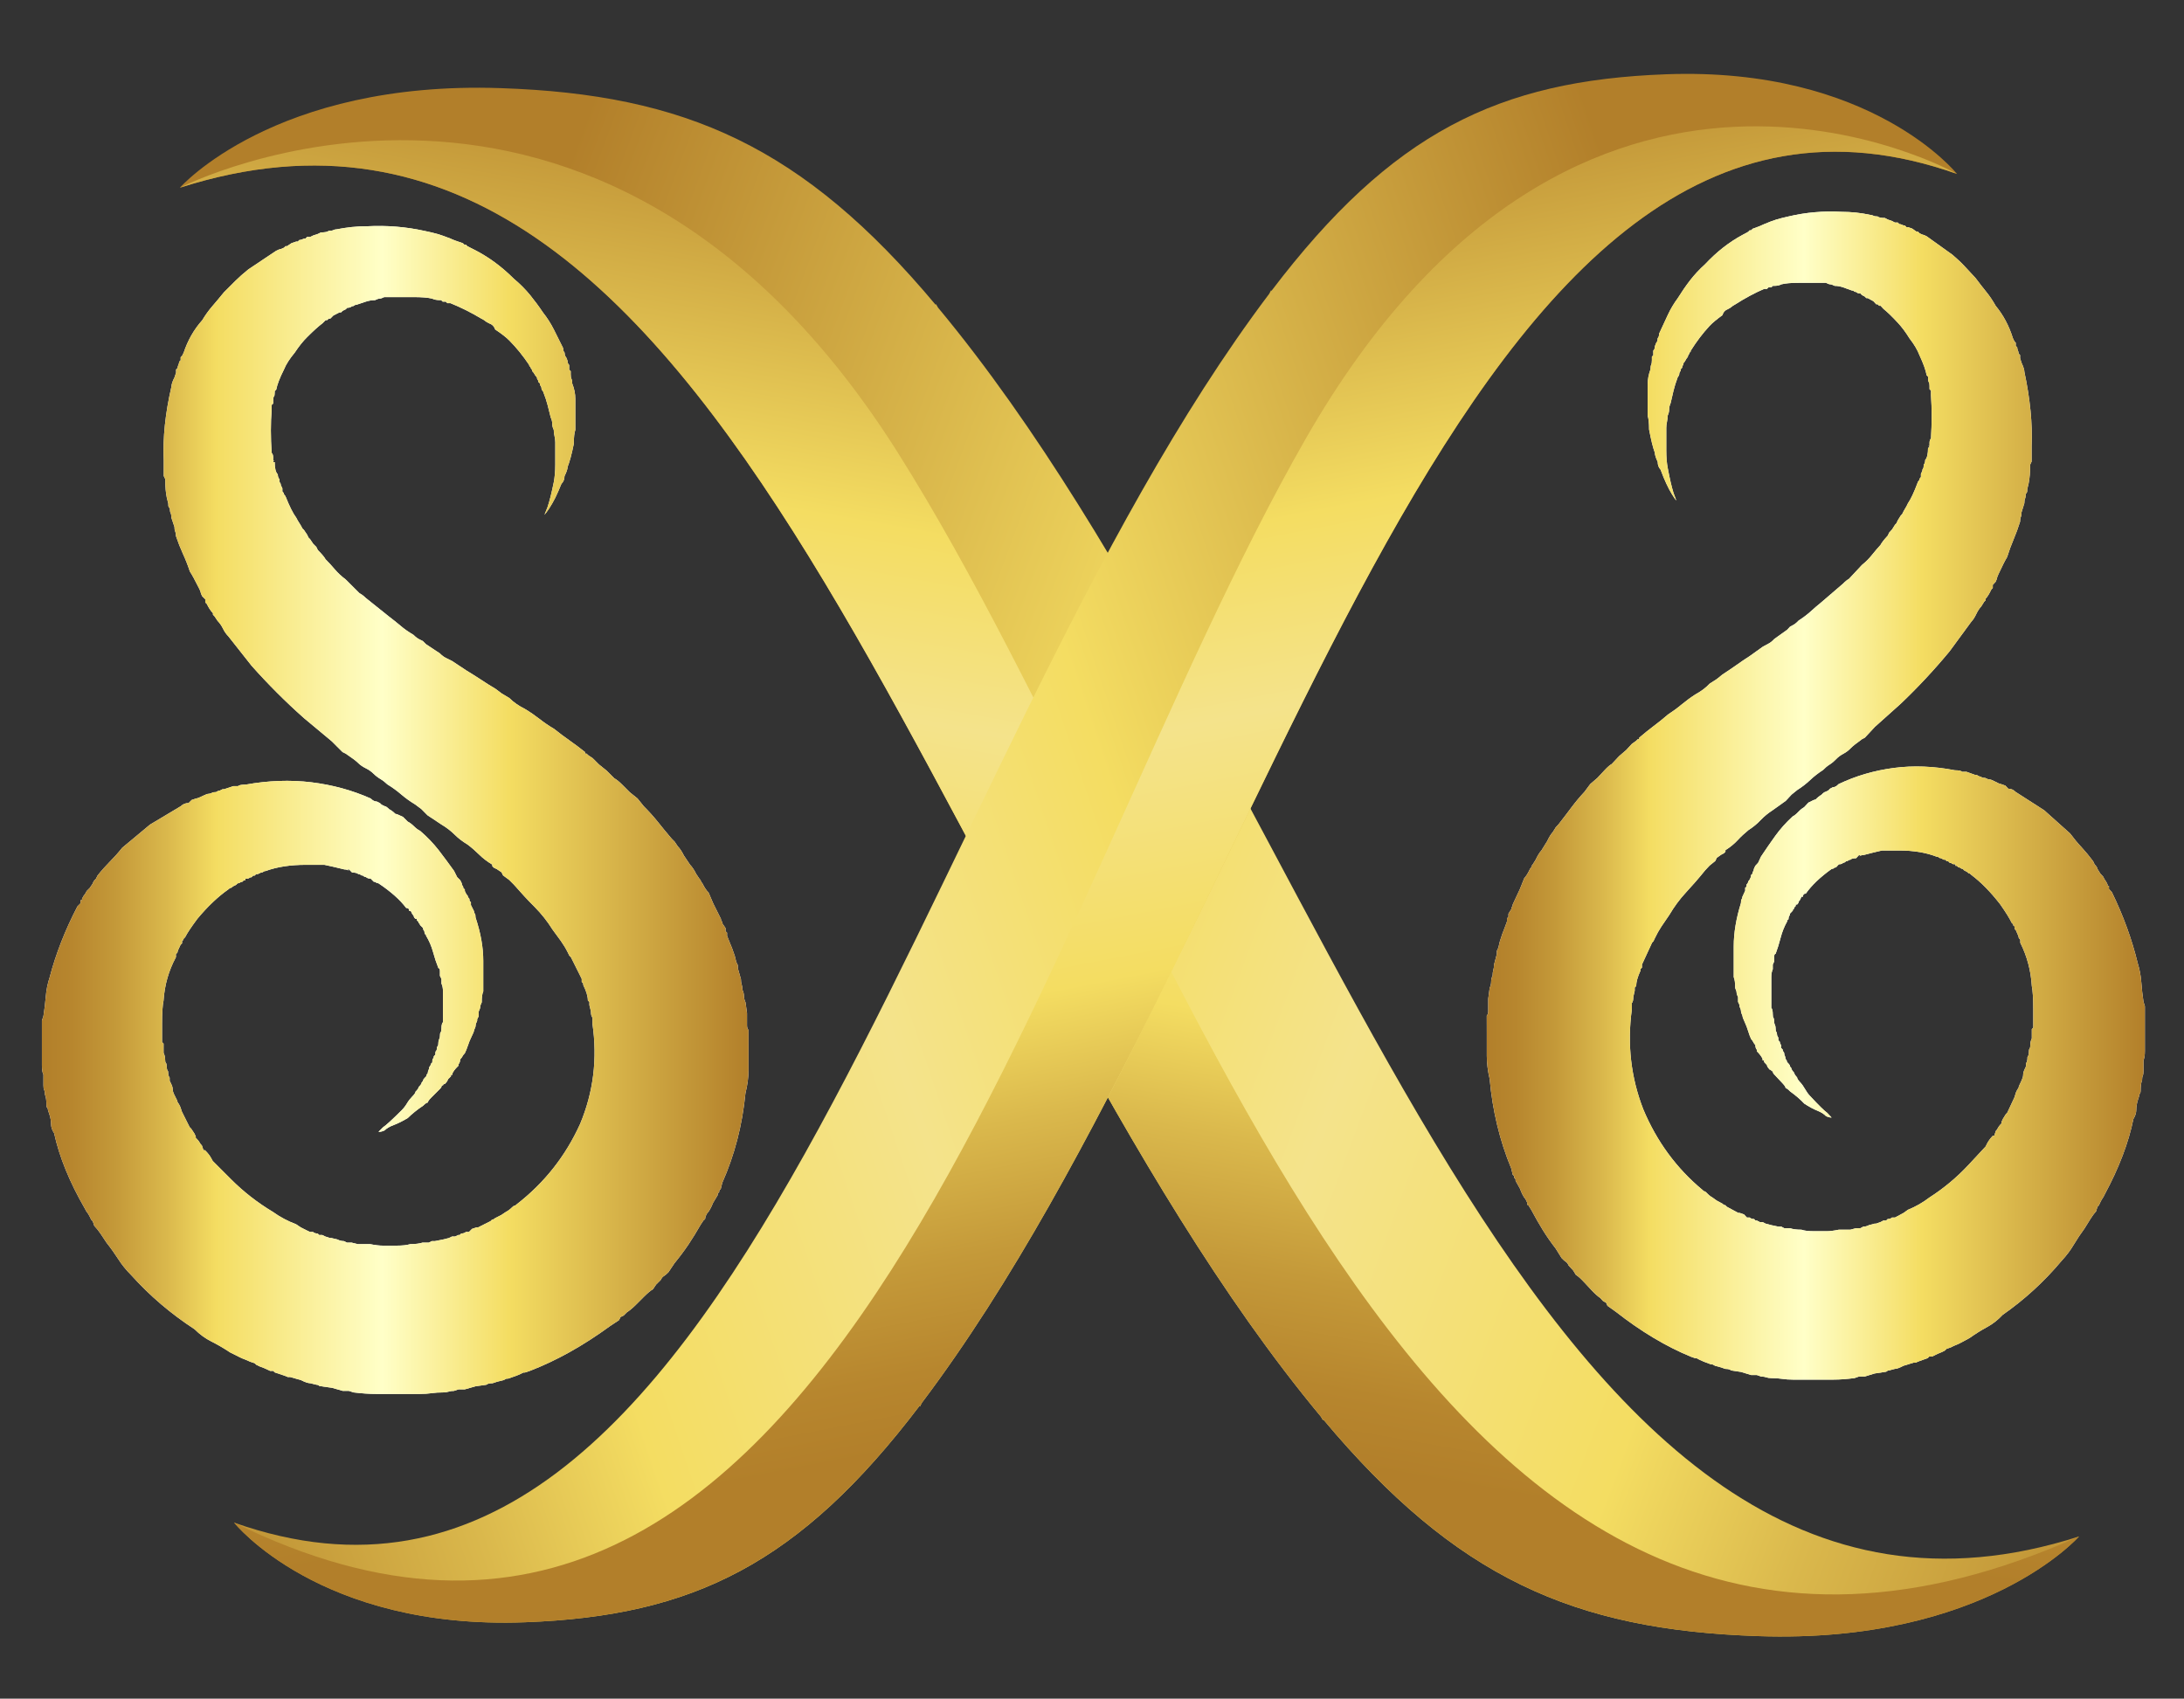
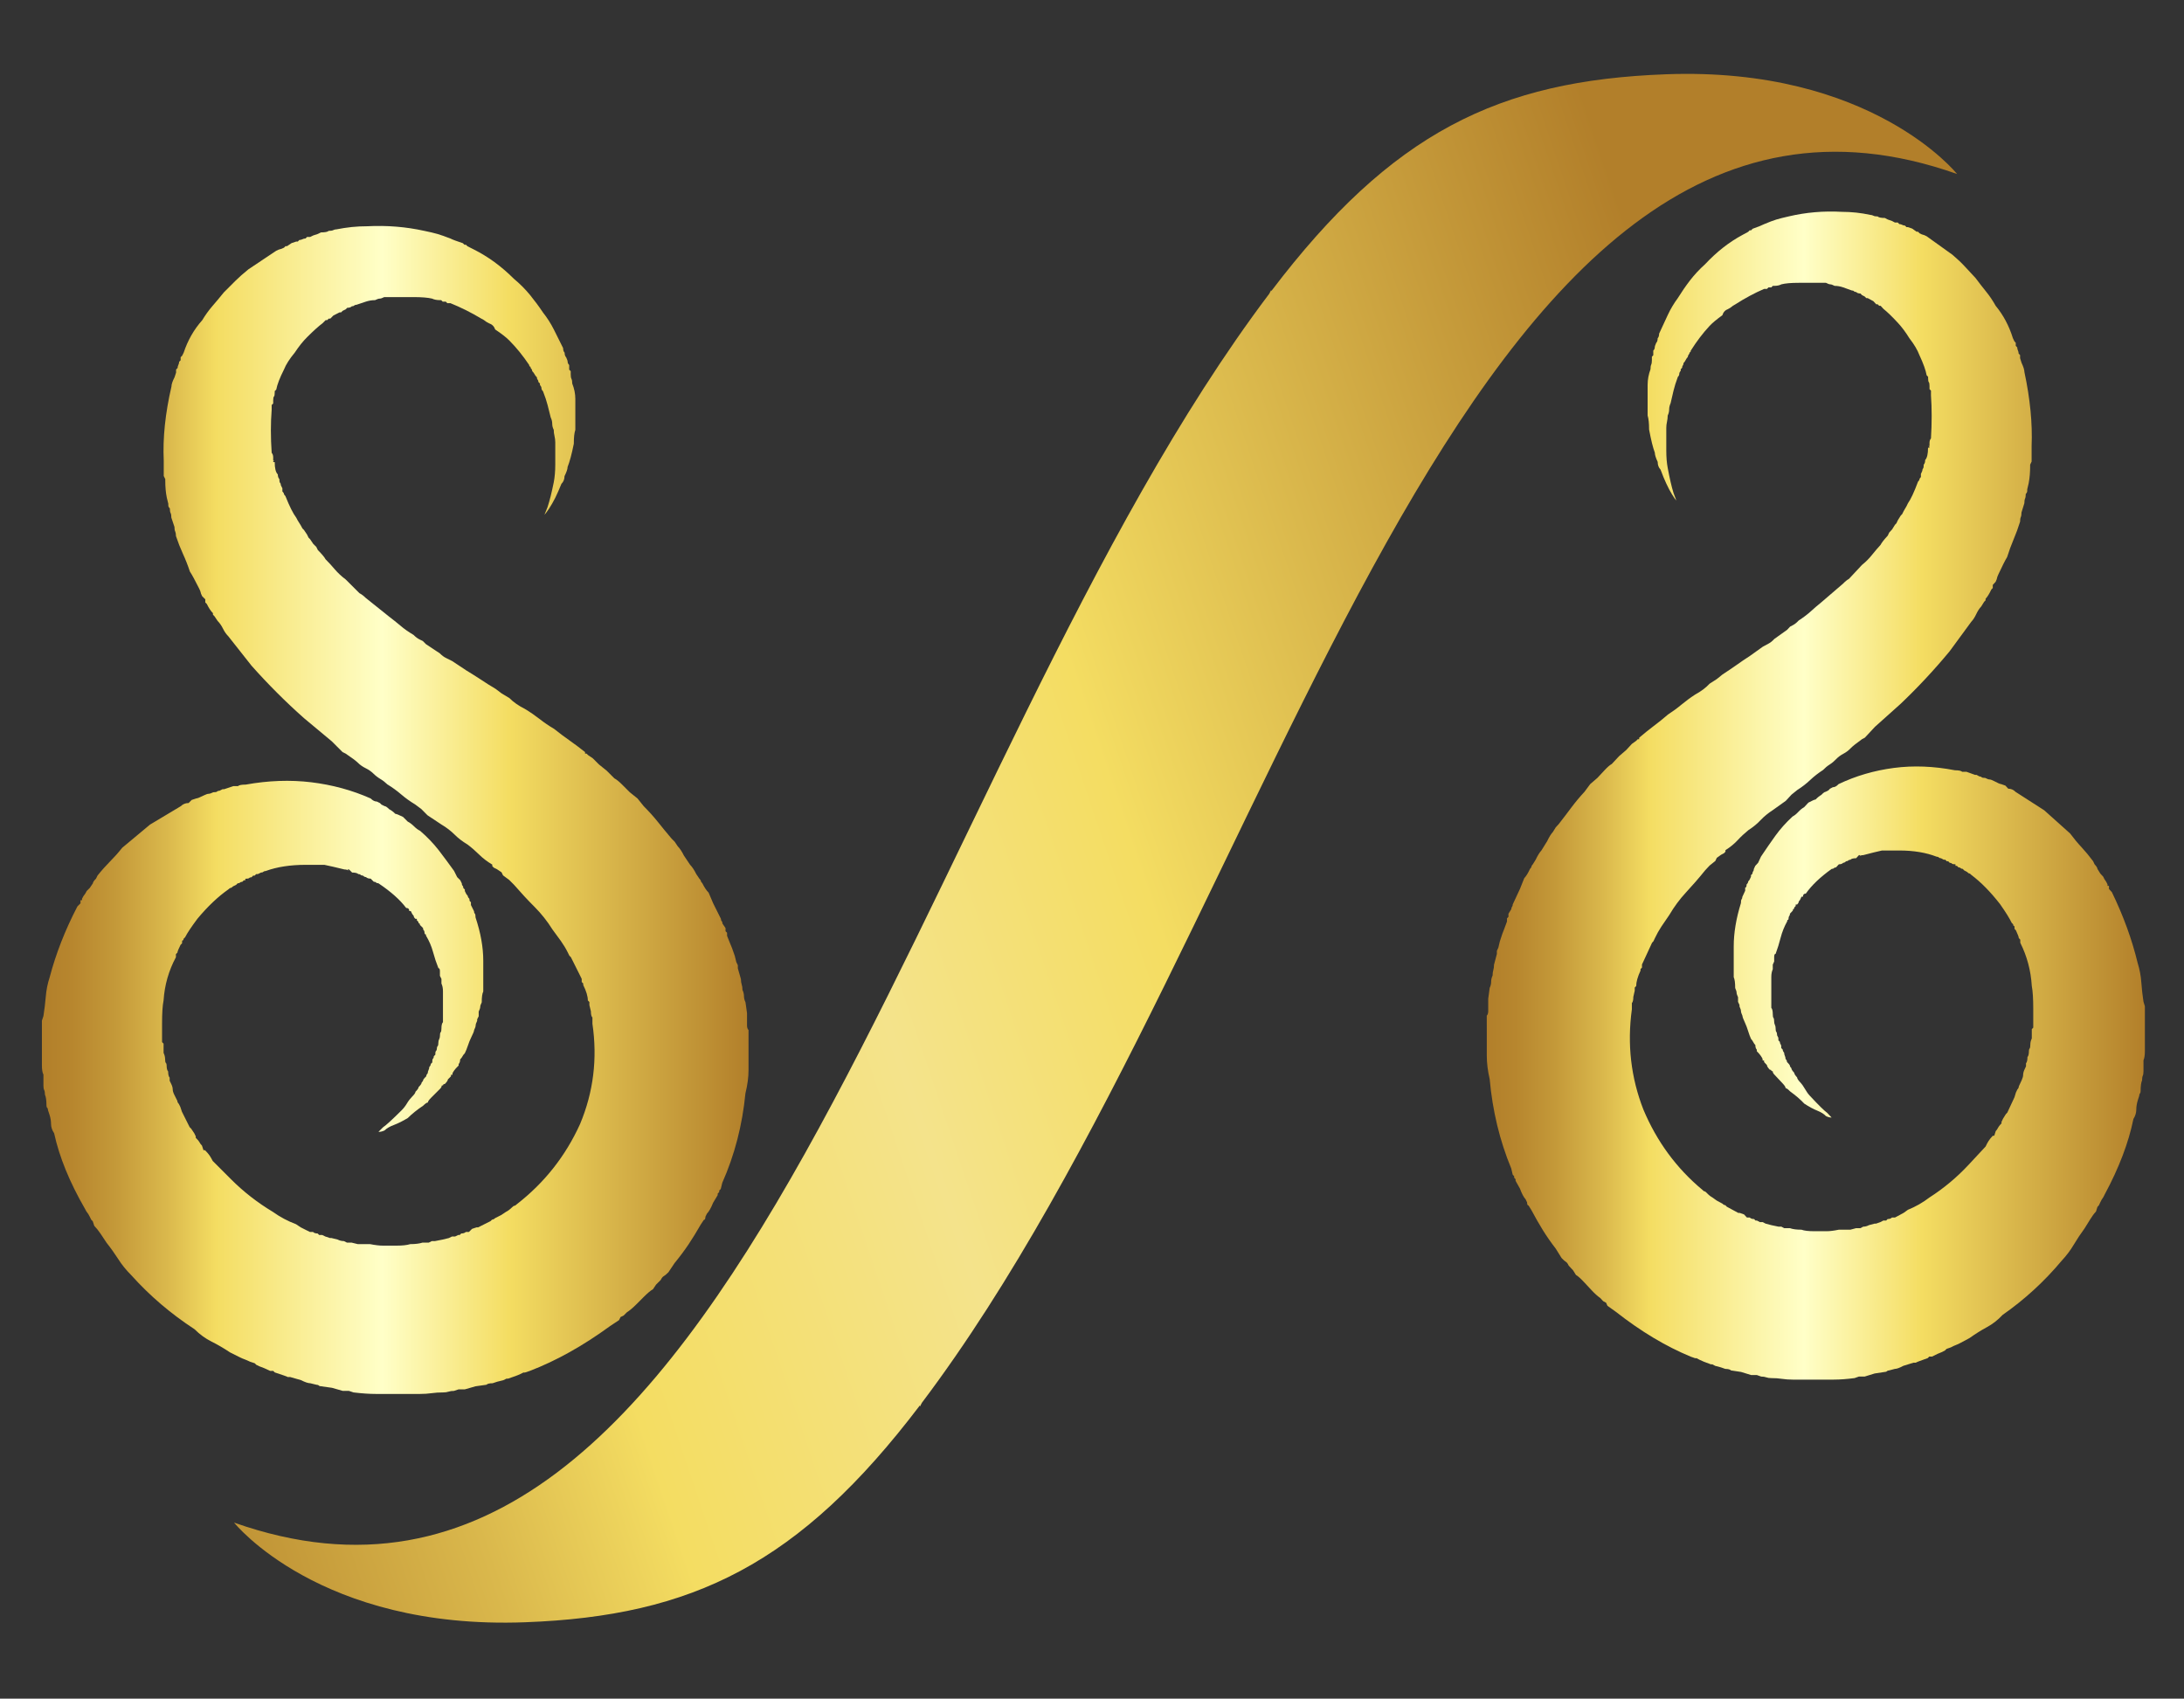
<svg xmlns="http://www.w3.org/2000/svg" x="0px" y="0px" viewBox="0 0 373.41 290.45" style="enable-background:new 0 0 373.41 290.45;" xml:space="preserve">
  <rect x="0" y="0" width="373.41" height="290.45" fill="#333333" stroke="none" />
  <style type="text/css">	.st0{fill:url(#SVGID_1_);}	.st1{fill:url(#SVGID_00000012433107961534011200000016117472595496708243_);}	.st2{fill:url(#SVGID_00000090978150653581864240000009715496099006143891_);}	.st3{fill:url(#SVGID_00000098918194848069011650000018400362283530383776_);}	.st4{fill:#FFFFFF;}	.st5{fill:url(#SVGID_00000075124383453977788320000010291286710728517819_);}	.st6{fill:url(#SVGID_00000052090268711296470600000011648701388955488950_);}</style>
  <g id="Layer_1" />
  <g id="Isolation_Mode" />
  <g id="OBJECTS">
    <g>
      <g>
        <g>
          <g>
            <g>
              <linearGradient id="SVGID_1_" gradientUnits="userSpaceOnUse" x1="415.02" y1="229.974" x2="69.719" y2="101.505">
                <stop offset="0" style="stop-color:#B27F2A" />
                <stop offset="0.058" style="stop-color:#B7862E" />
                <stop offset="0.14" style="stop-color:#C49939" />
                <stop offset="0.238" style="stop-color:#DAB84C" />
                <stop offset="0.333" style="stop-color:#F4DD62" />
                <stop offset="0.516" style="stop-color:#F4E38B" />
                <stop offset="0.661" style="stop-color:#F4DD62" />
                <stop offset="1" style="stop-color:#B27F2A" />
              </linearGradient>
-               <path class="st0" d="M160.38,52.6c-0.22-0.39-0.37-0.64-0.37-0.64l-0.02,0.18c-22.69-27.11-42.81-36.01-74.38-37.07       C46.88,13.74,30.75,32.1,30.75,32.1c94.58-30.33,127.16,128.43,195.09,210.13c0.22,0.38,0.37,0.64,0.37,0.64l0.02-0.18       c22.69,27.11,42.81,36.01,74.38,37.07c38.73,1.32,54.85-17.04,54.85-17.04C260.87,293.05,228.31,134.29,160.38,52.6z" />
              <linearGradient id="SVGID_00000116195544073978094140000002931071796837233071_" gradientUnits="userSpaceOnUse" x1="176.511" y1="241.367" x2="214.574" y2="25.895">
                <stop offset="0" style="stop-color:#B27F2A" />
                <stop offset="0.058" style="stop-color:#B7862E" />
                <stop offset="0.14" style="stop-color:#C49939" />
                <stop offset="0.238" style="stop-color:#DAB84C" />
                <stop offset="0.333" style="stop-color:#F4DD62" />
                <stop offset="0.516" style="stop-color:#F4E38B" />
                <stop offset="0.661" style="stop-color:#F4DD62" />
                <stop offset="1" style="stop-color:#B27F2A" />
              </linearGradient>
-               <path style="fill:url(#SVGID_00000116195544073978094140000002931071796837233071_);" d="M225.84,242.23       c0.22,0.38,0.37,0.64,0.37,0.64l0.02-0.18c22.69,27.11,42.81,36.01,74.38,37.07c38.73,1.32,54.85-17.04,54.85-17.04       C243.01,313.07,205.2,159.36,153.54,77.45C101.88-4.45,30.75,32.1,30.75,32.1C125.33,1.77,157.91,160.54,225.84,242.23z" />
            </g>
            <g>
              <linearGradient id="SVGID_00000085249518307765099810000015009122647073949350_" gradientUnits="userSpaceOnUse" x1="-1886.467" y1="227.601" x2="-2231.768" y2="99.133" gradientTransform="matrix(-0.907 0 0 1 -1725.48 0)">
                <stop offset="0" style="stop-color:#B27F2A" />
                <stop offset="0.058" style="stop-color:#B7862E" />
                <stop offset="0.14" style="stop-color:#C49939" />
                <stop offset="0.238" style="stop-color:#DAB84C" />
                <stop offset="0.333" style="stop-color:#F4DD62" />
                <stop offset="0.516" style="stop-color:#F4E38B" />
                <stop offset="0.661" style="stop-color:#F4DD62" />
                <stop offset="1" style="stop-color:#B27F2A" />
              </linearGradient>
              <path style="fill:url(#SVGID_00000085249518307765099810000015009122647073949350_);" d="M217.01,50.23       c0.2-0.39,0.33-0.64,0.33-0.64l0.02,0.18c20.58-27.11,38.84-36.01,67.48-37.07c35.14-1.32,49.77,17.05,49.77,17.05       C248.8-0.6,219.24,158.16,157.62,239.86c-0.2,0.38-0.33,0.64-0.33,0.64l-0.02-0.18c-20.58,27.11-38.84,36.01-67.48,37.07       c-35.14,1.32-49.77-17.04-49.77-17.04C125.84,290.68,155.38,131.92,217.01,50.23z" />
              <linearGradient id="SVGID_00000052795302367245825610000018140903014374721448_" gradientUnits="userSpaceOnUse" x1="-2124.975" y1="238.995" x2="-2086.912" y2="23.523" gradientTransform="matrix(-0.907 0 0 1 -1725.48 0)">
                <stop offset="0" style="stop-color:#B27F2A" />
                <stop offset="0.058" style="stop-color:#B7862E" />
                <stop offset="0.14" style="stop-color:#C49939" />
                <stop offset="0.238" style="stop-color:#DAB84C" />
                <stop offset="0.333" style="stop-color:#F4DD62" />
                <stop offset="0.516" style="stop-color:#F4E38B" />
                <stop offset="0.661" style="stop-color:#F4DD62" />
                <stop offset="1" style="stop-color:#B27F2A" />
              </linearGradient>
-               <path style="fill:url(#SVGID_00000052795302367245825610000018140903014374721448_);" d="M157.62,239.86       c-0.2,0.38-0.33,0.64-0.33,0.64l-0.02-0.18c-20.58,27.11-38.84,36.01-67.48,37.07c-35.14,1.32-49.77-17.04-49.77-17.04       c102.02,50.34,136.32-103.36,183.19-185.27c46.86-81.91,111.39-45.35,111.39-45.35C248.8-0.6,219.24,158.16,157.62,239.86z" />
            </g>
          </g>
          <g>
            <g>
-               <path class="st4" d="M127.98,179.03c0,1.41,0,2.73,0,3.96c0,1.23-0.18,2.55-0.53,3.96c-0.53,5.45-1.85,10.55-3.96,15.3       l-0.26,1.06l-0.26,0.26v0.26l-0.26,0.26v0.26l-0.79,1.32c-0.35,0.88-0.71,1.5-1.05,1.85l-0.26,0.53       c0,0.35-0.09,0.53-0.26,0.53l-0.53,0.79c-0.7,1.23-1.41,2.38-2.11,3.43c-0.71,1.05-1.5,2.11-2.37,3.17l-1.06,1.58       c-0.35,0.35-0.62,0.57-0.79,0.66c-0.18,0.09-0.35,0.31-0.53,0.66l-0.79,0.79l-0.53,0.79c-0.35,0.18-0.88,0.62-1.58,1.32       c-0.35,0.35-0.79,0.79-1.32,1.32c-0.53,0.53-1.05,0.97-1.58,1.32l-0.53,0.53l-0.53,0.26l-0.26,0.53l-1.58,1.05       c-4.58,3.34-9.15,5.9-13.72,7.65l-0.79,0.26h-0.26l-0.53,0.26c-0.35,0.18-1.06,0.44-2.11,0.79h-0.26l-0.53,0.26l-1.05,0.26       l-0.79,0.26c-0.53,0-0.88,0.09-1.06,0.26l-1.85,0.26l-1.85,0.53h-1.06l-0.79,0.26c-0.35,0-0.66,0.04-0.92,0.13       c-0.26,0.09-0.57,0.13-0.92,0.13c-0.71,0-1.36,0.04-1.98,0.13c-0.62,0.09-1.28,0.13-1.98,0.13h-3.7c-1.41,0-2.68,0-3.83,0       c-1.15,0-2.42-0.09-3.83-0.26l-0.79-0.26h-1.05l-1.85-0.53l-1.85-0.26c-0.18,0-0.31-0.04-0.4-0.13       c-0.09-0.09-0.22-0.13-0.4-0.13l-1.06-0.26c-0.35,0-0.88-0.17-1.58-0.53l-1.85-0.53h-0.53c0.17,0,0-0.09-0.53-0.26l-1.58-0.53       l-0.26-0.26h-0.53c-0.71-0.35-1.32-0.61-1.85-0.79l-0.53-0.26l-0.26-0.26l-0.79-0.26c-0.35-0.17-0.66-0.3-0.92-0.4       c-0.26-0.09-0.57-0.22-0.92-0.4l-1.58-0.79c-1.05-0.7-2.11-1.32-3.17-1.85c-1.06-0.53-2.02-1.23-2.9-2.11       c-4.05-2.64-7.65-5.71-10.82-9.24c-0.88-0.88-1.63-1.8-2.24-2.77c-0.62-0.96-1.28-1.89-1.98-2.77       c-0.35-0.53-0.71-1.05-1.05-1.58c-0.36-0.53-0.71-0.96-1.06-1.32l-0.26-0.79l-0.26-0.26l-0.26-0.53       c-0.18-0.35-0.31-0.57-0.4-0.66c-0.09-0.09-0.22-0.3-0.4-0.66c-2.64-4.57-4.4-8.88-5.28-12.93c-0.35-0.53-0.53-1.06-0.53-1.58       s-0.09-1.06-0.26-1.58l-0.26-0.79c0-0.17-0.04-0.31-0.13-0.4c-0.09-0.09-0.13-0.22-0.13-0.4c0-0.88-0.09-1.49-0.26-1.85       c0-0.35-0.04-0.61-0.13-0.79c-0.09-0.17-0.13-0.44-0.13-0.79v-1.85c-0.18-0.35-0.26-0.88-0.26-1.58v-7.65l0.26-0.79       c0.17-1.06,0.3-2.15,0.4-3.3c0.09-1.14,0.31-2.24,0.66-3.3c1.06-4.04,2.64-8.09,4.75-12.14l0.53-0.53v-0.53h0.26v-0.26       c0.17-0.35,0.31-0.57,0.4-0.66c0.09-0.09,0.22-0.31,0.4-0.66l0.53-0.53l0.53-0.79c0-0.17,0.17-0.44,0.53-0.79l0.26-0.53       c0.7-0.88,1.41-1.67,2.11-2.38c0.7-0.7,1.41-1.49,2.11-2.37l4.75-3.96c0.88-0.53,1.76-1.06,2.64-1.58       c0.88-0.53,1.76-1.06,2.64-1.58c0.35-0.35,0.79-0.53,1.32-0.53l0.53-0.53l0.79-0.26c0.17,0,0.61-0.17,1.32-0.53       c0.35-0.17,0.61-0.26,0.79-0.26c0.17,0,0.44-0.09,0.79-0.26c0.35,0,0.57-0.04,0.66-0.13c0.09-0.09,0.22-0.13,0.4-0.13       l0.53-0.26h0.26l1.58-0.53h0.79c0.17-0.17,0.61-0.26,1.32-0.26c3.87-0.7,7.61-0.83,11.21-0.4c3.6,0.44,6.99,1.36,10.16,2.77       c0.35,0.35,0.7,0.53,1.06,0.53l0.53,0.26l0.26,0.26l0.53,0.26c0.17,0,0.44,0.18,0.79,0.53c0.35,0.18,0.7,0.44,1.05,0.79       c0.17,0,0.62,0.18,1.32,0.53l0.79,0.79c0.35,0.18,0.7,0.44,1.06,0.79c0.35,0.35,0.7,0.62,1.06,0.79       c1.23,1.06,2.28,2.16,3.17,3.3c0.88,1.15,1.76,2.33,2.64,3.56l0.53,1.06l0.53,0.53l0.26,0.53c0,0.18,0.04,0.31,0.13,0.4       c0.09,0.09,0.13,0.22,0.13,0.4l0.26,0.26v0.26l0.26,0.53c0.17,0.18,0.26,0.31,0.26,0.4c0,0.09,0.09,0.22,0.26,0.4       c0,0.35,0.09,0.53,0.26,0.53v0.53l0.53,1.06c0,0.18,0.04,0.31,0.13,0.4c0.09,0.09,0.13,0.31,0.13,0.66       c0.88,2.64,1.32,5.1,1.32,7.39v5.28c-0.18,0.35-0.26,0.97-0.26,1.85c-0.18,0.35-0.26,0.62-0.26,0.79       c0,0.18-0.09,0.44-0.26,0.79v0.79l-0.26,0.53v0.26c-0.18,0.35-0.26,0.62-0.26,0.79c0,0.18-0.09,0.44-0.26,0.79       c0,0.18-0.18,0.62-0.53,1.32c-0.18,0.35-0.35,0.79-0.53,1.32c-0.18,0.53-0.35,0.97-0.53,1.32c-0.18,0.18-0.31,0.35-0.4,0.53       c-0.09,0.18-0.22,0.35-0.4,0.53c0,0.35-0.09,0.62-0.26,0.79v0.26l-0.26,0.26c-0.35,0.35-0.62,0.71-0.79,1.06v0.26h-0.26v0.26       l-0.53,0.53c0,0.18-0.18,0.44-0.53,0.79c-0.18,0-0.26,0.05-0.26,0.13c0,0.09-0.09,0.13-0.26,0.13c0,0.18-0.09,0.35-0.26,0.53       l-1.58,1.58c-0.35,0.35-0.53,0.62-0.53,0.79c-0.18,0-0.44,0.18-0.79,0.53c-0.53,0.35-1.01,0.71-1.45,1.06       c-0.44,0.35-0.84,0.71-1.19,1.06c-0.88,0.53-1.67,0.92-2.38,1.19c-0.71,0.26-1.23,0.57-1.58,0.92       c-0.35,0.18-0.71,0.26-1.06,0.26l0.79-0.79c0.53-0.35,1.58-1.32,3.17-2.9c0.35-0.35,0.66-0.75,0.92-1.19       c0.26-0.44,0.57-0.83,0.92-1.19c0.35-0.35,0.53-0.61,0.53-0.79c0.35-0.35,0.53-0.61,0.53-0.79c0.35-0.35,0.53-0.61,0.53-0.79       c0.17-0.17,0.26-0.31,0.26-0.4c0-0.09,0.09-0.22,0.26-0.4l0.26-0.26c0-0.17,0.09-0.35,0.26-0.53c0-0.17,0.04-0.35,0.13-0.53       c0.09-0.17,0.13-0.35,0.13-0.53c0.17-0.17,0.26-0.35,0.26-0.53l0.26-0.26v-0.26c0-0.17,0.04-0.31,0.13-0.4       c0.09-0.09,0.13-0.22,0.13-0.4l0.26-0.26v-0.26c0-0.17,0.04-0.31,0.13-0.4c0.09-0.09,0.13-0.22,0.13-0.4       c0-0.17,0.04-0.31,0.13-0.4c0.09-0.09,0.13-0.31,0.13-0.66c0-0.17,0.04-0.35,0.13-0.53c0.09-0.17,0.13-0.35,0.13-0.53       c0-0.35,0.04-0.57,0.13-0.66c0.09-0.09,0.13-0.31,0.13-0.66c0-0.53,0.09-0.88,0.26-1.06v-5.28c0-0.53-0.09-0.96-0.26-1.32       v-0.79l-0.26-0.53v-0.79c0-0.35-0.09-0.53-0.26-0.53c-0.35-0.88-0.66-1.8-0.92-2.77c-0.26-0.96-0.66-1.89-1.19-2.77       c0-0.17-0.04-0.26-0.13-0.26c-0.09,0-0.13-0.09-0.13-0.26c0-0.17-0.04-0.31-0.13-0.4c-0.09-0.09-0.13-0.22-0.13-0.4       l-0.53-0.53c0-0.17-0.05-0.26-0.13-0.26c-0.09,0-0.13-0.09-0.13-0.26l-0.26-0.26v-0.26h-0.26c-0.18-0.17-0.26-0.31-0.26-0.4       c0-0.09-0.09-0.22-0.26-0.4l-0.26-0.53h-0.26c0-0.35-0.18-0.53-0.53-0.53c-1.06-1.41-2.64-2.81-4.75-4.22       c-0.18,0-0.31-0.04-0.4-0.13c-0.09-0.09-0.22-0.13-0.39-0.13l-0.53-0.53c-0.35,0-0.62-0.09-0.79-0.26       c-0.18,0-0.35-0.09-0.53-0.26c-0.18,0-0.31-0.04-0.4-0.13c-0.09-0.09-0.22-0.13-0.39-0.13c-0.18-0.17-0.53-0.26-1.06-0.26       l-0.53-0.53h-0.26l0.26,0.26c-0.18-0.17-0.44-0.26-0.79-0.26c-1.41-0.35-2.55-0.61-3.43-0.79h-3.17       c-2.64,0-4.93,0.35-6.86,1.06c-0.18,0-0.31,0.05-0.4,0.13c-0.09,0.09-0.22,0.13-0.4,0.13l-0.53,0.26H43.8l-0.26,0.26h-0.26       L43.01,150c-0.18,0-0.31,0.04-0.4,0.13c-0.09,0.09-0.31,0.13-0.66,0.13v0.26h-0.26l-0.26,0.26c-0.18,0-0.31,0.05-0.4,0.13       c-0.09,0.09-0.22,0.13-0.4,0.13l-0.26,0.26l-0.53,0.26c-0.18,0.18-0.31,0.26-0.4,0.26c-0.09,0-0.22,0.09-0.4,0.26       c-1.76,1.23-3.52,2.9-5.28,5.01c-1.05,1.41-1.76,2.47-2.11,3.17l-0.26,0.26c0,0.18-0.04,0.26-0.13,0.26       c-0.09,0-0.13,0.09-0.13,0.26v0.26l-0.26,0.26c-0.35,0.7-0.53,1.15-0.53,1.32l-0.26,0.26v0.53c-1.23,2.29-1.94,4.75-2.11,7.39       c-0.18,0.88-0.26,2.2-0.26,3.96v3.17l0.26,0.26v1.58c0.17,0.35,0.26,0.71,0.26,1.06c0,0.35,0.04,0.57,0.13,0.66       c0.09,0.09,0.13,0.22,0.13,0.4c0,0.53,0.09,0.88,0.26,1.06c0,0.53,0.09,0.88,0.26,1.06v0.53l0.26,0.53       c0.17,0.35,0.26,0.66,0.26,0.92c0,0.26,0.09,0.57,0.26,0.92l0.53,1.06c0,0.18,0.09,0.35,0.26,0.53l0.26,0.53l0.26,0.79       l1.32,2.64l0.26,0.26l0.53,0.79l0.26,0.53v0.26l0.26,0.26c0.17,0.18,0.3,0.35,0.4,0.53c0.09,0.18,0.22,0.35,0.4,0.53       l0.26,0.79h0.26c0.35,0.35,0.61,0.66,0.79,0.92c0.17,0.26,0.35,0.57,0.53,0.92l3.17,3.17c2.11,2.11,4.49,3.96,7.12,5.54       c1.23,0.88,2.55,1.58,3.96,2.11l0.79,0.53l1.05,0.53l0.53,0.26h0.53c0.17,0.18,0.44,0.26,0.79,0.26l0.26,0.26h0.53l0.53,0.26       l0.79,0.26h0.26l1.05,0.26c0.35,0.18,0.7,0.26,1.06,0.26l0.53,0.26h0.79l1.06,0.26h2.11c0.88,0.18,1.62,0.26,2.24,0.26       c0.61,0,1.36,0,2.24,0c1.06,0,1.85-0.09,2.38-0.26c0.88,0,1.58-0.09,2.11-0.26h1.06l0.53-0.26h0.53l1.32-0.26l1.06-0.26       l0.53-0.26h0.53l0.53-0.26h0.26l0.26-0.26c0.35,0,0.61-0.09,0.79-0.26h0.53l0.53-0.53l0.79-0.26h0.26l1.05-0.53l1.06-0.53       l0.26-0.26c0.17,0,0.35-0.09,0.53-0.26l1.05-0.53l0.79-0.53c0.35-0.17,0.7-0.44,1.06-0.79c0.17-0.17,0.3-0.26,0.4-0.26       c0.09,0,0.22-0.09,0.4-0.26c4.75-3.69,8.35-8.27,10.82-13.72c2.28-5.45,2.99-11.17,2.11-17.15v-1.06       c-0.18-0.17-0.26-0.53-0.26-1.06l-0.26-1.06v-0.53l-0.26-0.26c0-0.7-0.26-1.58-0.79-2.64v-0.26l-0.26-0.26v-0.53l-0.26-0.53       l-0.53-1.06l-0.53-1.06l-0.53-1.06l-0.26-0.26l-0.26-0.53c-0.35-0.7-0.75-1.36-1.19-1.98c-0.44-0.61-0.92-1.27-1.45-1.98       c-0.88-1.41-1.89-2.68-3.03-3.83c-1.15-1.14-2.33-2.42-3.56-3.83l-0.79-0.79l-1.06-0.79l-0.26-0.53l-0.79-0.53l-0.53-0.26       l-0.26-0.26v-0.26c-0.88-0.53-1.63-1.1-2.24-1.71c-0.62-0.61-1.28-1.19-1.98-1.72c-0.88-0.53-1.63-1.1-2.24-1.72       c-0.62-0.61-1.36-1.19-2.24-1.71l-2.38-1.58l-1.05-1.06l-1.06-0.79c-0.88-0.53-1.67-1.1-2.38-1.71       c-0.71-0.61-1.5-1.19-2.37-1.72c-0.36-0.35-0.75-0.66-1.19-0.92c-0.44-0.26-0.84-0.57-1.19-0.92       c-0.36-0.35-0.79-0.66-1.32-0.92c-0.53-0.26-0.97-0.57-1.32-0.92c-0.36-0.35-1.06-0.88-2.11-1.58l-0.53-0.26l-1.85-1.85       l-4.75-3.96c-3.17-2.81-6.16-5.81-8.97-8.97c-0.71-0.88-1.37-1.72-1.98-2.51c-0.62-0.79-1.28-1.62-1.98-2.51       c-0.35-0.35-0.66-0.79-0.92-1.32s-0.57-0.96-0.92-1.32l-0.53-0.79l-0.26-0.26v-0.26c-0.35-0.35-0.71-0.88-1.05-1.58       l-0.26-0.26v-0.53l-0.53-0.53c-0.18-0.35-0.26-0.57-0.26-0.66c0-0.09-0.09-0.31-0.26-0.66c-0.71-1.41-1.23-2.38-1.58-2.9       c-0.35-1.06-0.75-2.07-1.19-3.03c-0.44-0.96-0.84-1.98-1.19-3.03c0-0.35-0.05-0.61-0.13-0.79c-0.09-0.17-0.13-0.44-0.13-0.79       l-0.53-1.58c0-0.35-0.04-0.61-0.13-0.79c-0.09-0.17-0.13-0.44-0.13-0.79c-0.18-0.17-0.26-0.35-0.26-0.53v-0.26l-0.26-1.06       c-0.18-0.88-0.26-1.85-0.26-2.9v-0.26l-0.26-0.53v-2.64c-0.18-3.87,0.26-8.09,1.32-12.67c0-0.35,0.17-0.88,0.53-1.58       l0.26-0.79v-0.53l0.26-0.26c0-0.17,0.04-0.35,0.13-0.53c0.09-0.17,0.13-0.35,0.13-0.53l0.26-0.26v-0.26v-0.26l0.26-0.26       l0.26-0.53c0.7-2.11,1.76-3.96,3.17-5.54c0.53-0.88,1.1-1.67,1.71-2.38c0.61-0.7,1.27-1.49,1.98-2.37       c0.7-0.7,1.36-1.36,1.98-1.98c0.61-0.61,1.36-1.27,2.24-1.98l4.75-3.17c0.35-0.17,0.57-0.26,0.66-0.26       c0.09,0,0.3-0.09,0.66-0.26l0.26-0.26h0.26l0.79-0.53l0.79-0.26h0.26l0.26-0.26c0.17,0,0.35-0.04,0.53-0.13       c0.17-0.09,0.35-0.13,0.53-0.13l0.26-0.26h0.53l0.53-0.26l0.79-0.26l0.53-0.26c0.7,0,1.14-0.09,1.32-0.26       c0.35,0,0.61-0.04,0.79-0.13c0.17-0.09,0.35-0.13,0.53-0.13c0.88-0.17,1.76-0.31,2.64-0.4c0.88-0.09,1.76-0.13,2.64-0.13       c3.34-0.17,6.6,0.09,9.76,0.79c0.88,0.18,1.62,0.35,2.24,0.53c0.61,0.18,1.36,0.44,2.24,0.79c0.35,0.18,1.05,0.44,2.11,0.79       l0.26,0.26h0.26l0.26,0.26l1.05,0.53c2.46,1.23,4.75,2.9,6.86,5.01c1.06,0.88,1.98,1.81,2.77,2.77       c0.79,0.97,1.54,1.98,2.24,3.03c0.7,0.88,1.32,1.85,1.85,2.9c0.53,1.06,1.05,2.11,1.58,3.17c0,0.35,0.09,0.62,0.26,0.79       c0,0.35,0.09,0.62,0.26,0.79c0.17,0.35,0.26,0.62,0.26,0.79c0,0.18,0.09,0.35,0.26,0.53v0.79l0.26,0.26v0.53       c0,0.35,0.04,0.62,0.13,0.79c0.09,0.18,0.13,0.44,0.13,0.79c0.35,0.88,0.53,1.76,0.53,2.64c0,0.88,0,1.76,0,2.64v2.64       c-0.18,0.53-0.26,1.32-0.26,2.38c-0.35,1.76-0.71,3.08-1.06,3.96c0,0.35-0.18,0.88-0.53,1.58c0,0.53-0.18,0.97-0.53,1.32       c-0.35,0.88-0.71,1.67-1.05,2.38c-0.36,0.71-0.71,1.32-1.06,1.85c-0.35,0.53-0.62,0.88-0.79,1.06l0.53-1.32       c0.17-0.53,0.35-1.14,0.53-1.85c0.17-0.7,0.35-1.49,0.53-2.38c0.17-0.88,0.26-1.89,0.26-3.03c0-1.14,0-2.42,0-3.83       c0-0.35-0.05-0.7-0.13-1.06c-0.09-0.35-0.13-0.7-0.13-1.06c-0.18-0.35-0.26-0.7-0.26-1.06c0-0.35-0.09-0.7-0.26-1.06       c-0.18-0.7-0.35-1.41-0.53-2.11c-0.18-0.7-0.44-1.49-0.79-2.37c-0.18-0.17-0.26-0.35-0.26-0.53c0-0.17-0.09-0.35-0.26-0.53       v-0.26l-0.26-0.26c0-0.17-0.05-0.3-0.13-0.4c-0.09-0.09-0.13-0.22-0.13-0.4c-0.18-0.17-0.31-0.35-0.4-0.53       c-0.09-0.17-0.22-0.35-0.4-0.53c0-0.17-0.09-0.35-0.26-0.53c0-0.17-0.04-0.26-0.13-0.26c-0.09,0-0.13-0.09-0.13-0.26       c-1.06-1.58-2.2-2.99-3.43-4.22c-0.53-0.53-1.32-1.14-2.38-1.85c-0.18-0.53-0.53-0.88-1.06-1.06       c-0.35-0.17-0.57-0.31-0.66-0.4c-0.09-0.09-0.31-0.22-0.66-0.4c-0.88-0.53-1.76-1.01-2.64-1.45       c-0.88-0.44-1.76-0.83-2.64-1.19h-0.53l-0.26-0.26h-0.53l-0.26-0.26H75.2c-0.53,0-0.97-0.09-1.32-0.26       c-0.71-0.17-1.76-0.26-3.17-0.26H65.7c-0.35,0.18-0.62,0.26-0.79,0.26c-0.18,0-0.44,0.09-0.79,0.26       c-0.53,0-1.06,0.09-1.58,0.26c-0.53,0.18-1.05,0.35-1.58,0.53c-0.18,0-0.31,0.05-0.4,0.13c-0.09,0.09-0.22,0.13-0.4,0.13       c-0.18,0.18-0.44,0.26-0.79,0.26l-0.26,0.26l-0.53,0.26l-0.26,0.26h-0.26L57,53.95l-0.53,0.53H56.2l-0.26,0.26h-0.26       l-0.53,0.53c-0.71,0.53-1.58,1.32-2.64,2.38c-0.71,0.7-1.41,1.58-2.11,2.64c-0.88,1.06-1.5,2.02-1.85,2.9       c-0.71,1.41-1.15,2.55-1.32,3.43l-0.26,0.26v0.26c0,0.35-0.04,0.57-0.13,0.66c-0.09,0.09-0.13,0.31-0.13,0.66v0.53l-0.26,0.26       v0.79c-0.18,2.29-0.18,4.75,0,7.39c0.17,0.18,0.26,0.44,0.26,0.79v0.53h0.26c-0.18,0-0.26,0.09-0.26,0.26h0.26       c0,1.06,0.17,1.76,0.53,2.11c0,0.35,0.09,0.62,0.26,0.79c0,0.35,0.04,0.57,0.13,0.66c0.09,0.09,0.13,0.22,0.13,0.4l0.26,0.53       v0.53c0.17,0.18,0.26,0.31,0.26,0.4c0,0.09,0.09,0.22,0.26,0.4c0.7,1.76,1.32,2.99,1.85,3.69c0.17,0.35,0.35,0.66,0.53,0.92       c0.17,0.26,0.35,0.57,0.53,0.92l0.26,0.26l0.53,0.79l0.26,0.53l0.26,0.26l0.53,0.79l0.53,0.53l0.26,0.53       c0.7,0.71,1.14,1.23,1.32,1.58c0.53,0.53,1.06,1.1,1.58,1.72c0.53,0.62,1.14,1.19,1.85,1.72l2.38,2.37       c0.35,0.18,0.7,0.44,1.05,0.79l3.96,3.17c0.7,0.53,1.36,1.06,1.98,1.58c0.61,0.53,1.36,1.06,2.24,1.58       c0.35,0.35,0.7,0.62,1.06,0.79l0.53,0.26l0.53,0.53l2.38,1.58c0.35,0.35,0.7,0.62,1.06,0.79c0.35,0.18,0.7,0.35,1.06,0.53       l2.38,1.58c0.88,0.53,1.71,1.06,2.51,1.58c0.79,0.53,1.62,1.06,2.51,1.58l1.05,0.79l1.32,0.79c0.7,0.71,1.58,1.32,2.64,1.85       c0.88,0.53,1.71,1.1,2.51,1.72c0.79,0.62,1.62,1.19,2.51,1.71c0.88,0.71,1.76,1.36,2.64,1.98c0.88,0.62,1.76,1.28,2.64,1.98       v0.26h0.26l0.26,0.26l0.79,0.53l1.06,1.06l1.32,1.06l1.32,1.32c0.35,0.18,0.79,0.53,1.32,1.06l1.32,1.32l1.32,1.06l1.06,1.32       c0.88,0.88,1.67,1.76,2.38,2.64c0.7,0.88,1.49,1.85,2.38,2.9l0.53,0.53l0.53,0.79c0.35,0.35,0.7,0.88,1.05,1.58l1.06,1.58       c0.35,0.35,0.7,0.88,1.05,1.58l0.53,0.79c0.17,0.18,0.26,0.31,0.26,0.4c0,0.09,0.09,0.22,0.26,0.4       c0.35,0.71,0.7,1.23,1.06,1.58l0.79,1.85l1.32,2.64c0,0.18,0.04,0.31,0.13,0.4c0.09,0.09,0.13,0.22,0.13,0.4l0.53,0.79v0.53       l0.26,0.26v0.53l0.53,1.32c0.17,0.35,0.44,1.06,0.79,2.11l0.26,1.06l0.26,0.53v0.53l0.53,1.85c0,0.35,0.04,0.66,0.13,0.92       c0.09,0.26,0.13,0.57,0.13,0.92c0.17,0.35,0.26,0.71,0.26,1.06c0,0.35,0.09,0.71,0.26,1.06l0.26,1.85v2.11       c0,0.35,0.09,0.62,0.26,0.79V179.03z" />
-             </g>
+               </g>
            <g>
              <linearGradient id="SVGID_00000116952356453798915920000016200463783925620618_" gradientUnits="userSpaceOnUse" x1="7.125" y1="138.499" x2="127.977" y2="138.499">
                <stop offset="0" style="stop-color:#B27F2A" />
                <stop offset="0.043" style="stop-color:#B7862E" />
                <stop offset="0.104" style="stop-color:#C49939" />
                <stop offset="0.177" style="stop-color:#DAB84C" />
                <stop offset="0.247" style="stop-color:#F4DD62" />
                <stop offset="0.482" style="stop-color:#FFFFC8" />
                <stop offset="0.661" style="stop-color:#F4DD62" />
                <stop offset="1" style="stop-color:#B27F2A" />
              </linearGradient>
              <path style="fill:url(#SVGID_00000116952356453798915920000016200463783925620618_);" d="M127.98,179.03c0,1.41,0,2.73,0,3.96       c0,1.23-0.18,2.55-0.53,3.96c-0.53,5.45-1.85,10.55-3.96,15.3l-0.26,1.06l-0.26,0.26v0.26l-0.26,0.26v0.26l-0.79,1.32       c-0.35,0.88-0.71,1.5-1.05,1.85l-0.26,0.53c0,0.35-0.09,0.53-0.26,0.53l-0.53,0.79c-0.7,1.23-1.41,2.38-2.11,3.43       c-0.71,1.05-1.5,2.11-2.37,3.17l-1.06,1.58c-0.35,0.35-0.62,0.57-0.79,0.66c-0.18,0.09-0.35,0.31-0.53,0.66l-0.79,0.79       l-0.53,0.79c-0.35,0.18-0.88,0.62-1.58,1.32c-0.35,0.35-0.79,0.79-1.32,1.32c-0.53,0.53-1.05,0.97-1.58,1.32l-0.53,0.53       l-0.53,0.26l-0.26,0.53l-1.58,1.05c-4.58,3.34-9.15,5.9-13.72,7.65l-0.79,0.26h-0.26l-0.53,0.26       c-0.35,0.18-1.06,0.44-2.11,0.79h-0.26l-0.53,0.26l-1.05,0.26l-0.79,0.26c-0.53,0-0.88,0.09-1.06,0.26l-1.85,0.26l-1.85,0.53       h-1.06l-0.79,0.26c-0.35,0-0.66,0.04-0.92,0.13c-0.26,0.09-0.57,0.13-0.92,0.13c-0.71,0-1.36,0.04-1.98,0.13       c-0.62,0.09-1.28,0.13-1.98,0.13h-3.7c-1.41,0-2.68,0-3.83,0c-1.15,0-2.42-0.09-3.83-0.26l-0.79-0.26h-1.05l-1.85-0.53       l-1.85-0.26c-0.18,0-0.31-0.04-0.4-0.13c-0.09-0.09-0.22-0.13-0.4-0.13l-1.06-0.26c-0.35,0-0.88-0.17-1.58-0.53l-1.85-0.53       h-0.53c0.17,0,0-0.09-0.53-0.26l-1.58-0.53l-0.26-0.26h-0.53c-0.71-0.35-1.32-0.61-1.85-0.79l-0.53-0.26l-0.26-0.26       l-0.79-0.26c-0.35-0.17-0.66-0.3-0.92-0.4c-0.26-0.09-0.57-0.22-0.92-0.4l-1.58-0.79c-1.05-0.7-2.11-1.32-3.17-1.85       c-1.06-0.53-2.02-1.23-2.9-2.11c-4.05-2.64-7.65-5.71-10.82-9.24c-0.88-0.88-1.63-1.8-2.24-2.77       c-0.62-0.96-1.28-1.89-1.98-2.77c-0.35-0.53-0.71-1.05-1.05-1.58c-0.36-0.53-0.71-0.96-1.06-1.32l-0.26-0.79l-0.26-0.26       l-0.26-0.53c-0.18-0.35-0.31-0.57-0.4-0.66c-0.09-0.09-0.22-0.3-0.4-0.66c-2.64-4.57-4.4-8.88-5.28-12.93       c-0.35-0.53-0.53-1.06-0.53-1.58s-0.09-1.06-0.26-1.58l-0.26-0.79c0-0.17-0.04-0.31-0.13-0.4c-0.09-0.09-0.13-0.22-0.13-0.4       c0-0.88-0.09-1.49-0.26-1.85c0-0.35-0.04-0.61-0.13-0.79c-0.09-0.17-0.13-0.44-0.13-0.79v-1.85       c-0.18-0.35-0.26-0.88-0.26-1.58v-7.65l0.26-0.79c0.17-1.06,0.3-2.15,0.4-3.3c0.09-1.14,0.31-2.24,0.66-3.3       c1.06-4.04,2.64-8.09,4.75-12.14l0.53-0.53v-0.53h0.26v-0.26c0.17-0.35,0.31-0.57,0.4-0.66c0.09-0.09,0.22-0.31,0.4-0.66       l0.53-0.53l0.53-0.79c0-0.17,0.17-0.44,0.53-0.79l0.26-0.53c0.7-0.88,1.41-1.67,2.11-2.38c0.7-0.7,1.41-1.49,2.11-2.37       l4.75-3.96c0.88-0.53,1.76-1.06,2.64-1.58c0.88-0.53,1.76-1.06,2.64-1.58c0.35-0.35,0.79-0.53,1.32-0.53l0.53-0.53l0.79-0.26       c0.17,0,0.61-0.17,1.32-0.53c0.35-0.17,0.61-0.26,0.79-0.26c0.17,0,0.44-0.09,0.79-0.26c0.35,0,0.57-0.04,0.66-0.13       c0.09-0.09,0.22-0.13,0.4-0.13l0.53-0.26h0.26l1.58-0.53h0.79c0.17-0.17,0.61-0.26,1.32-0.26c3.87-0.7,7.61-0.83,11.21-0.4       c3.6,0.44,6.99,1.36,10.16,2.77c0.35,0.35,0.7,0.53,1.06,0.53l0.53,0.26l0.26,0.26l0.53,0.26c0.17,0,0.44,0.18,0.79,0.53       c0.35,0.18,0.7,0.44,1.05,0.79c0.17,0,0.62,0.18,1.32,0.53l0.79,0.79c0.35,0.18,0.7,0.44,1.06,0.79       c0.35,0.35,0.7,0.62,1.06,0.79c1.23,1.06,2.28,2.16,3.17,3.3c0.88,1.15,1.76,2.33,2.64,3.56l0.53,1.06l0.53,0.53l0.26,0.53       c0,0.18,0.04,0.31,0.13,0.4c0.09,0.09,0.13,0.22,0.13,0.4l0.26,0.26v0.26l0.26,0.53c0.17,0.18,0.26,0.31,0.26,0.4       c0,0.09,0.09,0.22,0.26,0.4c0,0.35,0.09,0.53,0.26,0.53v0.53l0.53,1.06c0,0.18,0.04,0.31,0.13,0.4       c0.09,0.09,0.13,0.31,0.13,0.66c0.88,2.64,1.32,5.1,1.32,7.39v5.28c-0.18,0.35-0.26,0.97-0.26,1.85       c-0.18,0.35-0.26,0.62-0.26,0.79c0,0.18-0.09,0.44-0.26,0.79v0.79l-0.26,0.53v0.26c-0.18,0.35-0.26,0.62-0.26,0.79       c0,0.18-0.09,0.44-0.26,0.79c0,0.18-0.18,0.62-0.53,1.32c-0.18,0.35-0.35,0.79-0.53,1.32c-0.18,0.53-0.35,0.97-0.53,1.32       c-0.18,0.18-0.31,0.35-0.4,0.53c-0.09,0.18-0.22,0.35-0.4,0.53c0,0.35-0.09,0.62-0.26,0.79v0.26l-0.26,0.26       c-0.35,0.35-0.62,0.71-0.79,1.06v0.26h-0.26v0.26l-0.53,0.53c0,0.18-0.18,0.44-0.53,0.79c-0.18,0-0.26,0.05-0.26,0.13       c0,0.09-0.09,0.13-0.26,0.13c0,0.18-0.09,0.35-0.26,0.53l-1.58,1.58c-0.35,0.35-0.53,0.62-0.53,0.79       c-0.18,0-0.44,0.18-0.79,0.53c-0.53,0.35-1.01,0.71-1.45,1.06c-0.44,0.35-0.84,0.71-1.19,1.06c-0.88,0.53-1.67,0.92-2.38,1.19       c-0.71,0.26-1.23,0.57-1.58,0.92c-0.35,0.18-0.71,0.26-1.06,0.26l0.79-0.79c0.53-0.35,1.58-1.32,3.17-2.9       c0.35-0.35,0.66-0.75,0.92-1.19c0.26-0.44,0.57-0.83,0.92-1.19c0.35-0.35,0.53-0.61,0.53-0.79c0.35-0.35,0.53-0.61,0.53-0.79       c0.35-0.35,0.53-0.61,0.53-0.79c0.17-0.17,0.26-0.31,0.26-0.4c0-0.09,0.09-0.22,0.26-0.4l0.26-0.26       c0-0.17,0.09-0.35,0.26-0.53c0-0.17,0.04-0.35,0.13-0.53c0.09-0.17,0.13-0.35,0.13-0.53c0.17-0.17,0.26-0.35,0.26-0.53       l0.26-0.26v-0.26c0-0.17,0.04-0.31,0.13-0.4c0.09-0.09,0.13-0.22,0.13-0.4l0.26-0.26v-0.26c0-0.17,0.04-0.31,0.13-0.4       c0.09-0.09,0.13-0.22,0.13-0.4c0-0.17,0.04-0.31,0.13-0.4c0.09-0.09,0.13-0.31,0.13-0.66c0-0.17,0.04-0.35,0.13-0.53       c0.09-0.17,0.13-0.35,0.13-0.53c0-0.35,0.04-0.57,0.13-0.66c0.09-0.09,0.13-0.31,0.13-0.66c0-0.53,0.09-0.88,0.26-1.06v-5.28       c0-0.53-0.09-0.96-0.26-1.32v-0.79l-0.26-0.53v-0.79c0-0.35-0.09-0.53-0.26-0.53c-0.35-0.88-0.66-1.8-0.92-2.77       c-0.26-0.96-0.66-1.89-1.19-2.77c0-0.17-0.04-0.26-0.13-0.26c-0.09,0-0.13-0.09-0.13-0.26c0-0.17-0.04-0.31-0.13-0.4       c-0.09-0.09-0.13-0.22-0.13-0.4l-0.53-0.53c0-0.17-0.05-0.26-0.13-0.26c-0.09,0-0.13-0.09-0.13-0.26l-0.26-0.26v-0.26h-0.26       c-0.18-0.17-0.26-0.31-0.26-0.4c0-0.09-0.09-0.22-0.26-0.4l-0.26-0.53h-0.26c0-0.35-0.18-0.53-0.53-0.53       c-1.06-1.41-2.64-2.81-4.75-4.22c-0.18,0-0.31-0.04-0.4-0.13c-0.09-0.09-0.22-0.13-0.39-0.13l-0.53-0.53       c-0.35,0-0.62-0.09-0.79-0.26c-0.18,0-0.35-0.09-0.53-0.26c-0.18,0-0.31-0.04-0.4-0.13c-0.09-0.09-0.22-0.13-0.39-0.13       c-0.18-0.17-0.53-0.26-1.06-0.26l-0.53-0.53h-0.26l0.26,0.26c-0.18-0.17-0.44-0.26-0.79-0.26c-1.41-0.35-2.55-0.61-3.43-0.79       h-3.17c-2.64,0-4.93,0.35-6.86,1.06c-0.18,0-0.31,0.05-0.4,0.13c-0.09,0.09-0.22,0.13-0.4,0.13l-0.53,0.26H43.8l-0.26,0.26       h-0.26L43.01,150c-0.18,0-0.31,0.04-0.4,0.13c-0.09,0.09-0.31,0.13-0.66,0.13v0.26h-0.26l-0.26,0.26       c-0.18,0-0.31,0.05-0.4,0.13c-0.09,0.09-0.22,0.13-0.4,0.13l-0.26,0.26l-0.53,0.26c-0.18,0.18-0.31,0.26-0.4,0.26       c-0.09,0-0.22,0.09-0.4,0.26c-1.76,1.23-3.52,2.9-5.28,5.01c-1.05,1.41-1.76,2.47-2.11,3.17l-0.26,0.26       c0,0.18-0.04,0.26-0.13,0.26c-0.09,0-0.13,0.09-0.13,0.26v0.26l-0.26,0.26c-0.35,0.7-0.53,1.15-0.53,1.32l-0.26,0.26v0.53       c-1.23,2.29-1.94,4.75-2.11,7.39c-0.18,0.88-0.26,2.2-0.26,3.96v3.17l0.26,0.26v1.58c0.17,0.35,0.26,0.71,0.26,1.06       c0,0.35,0.04,0.57,0.13,0.66c0.09,0.09,0.13,0.22,0.13,0.4c0,0.53,0.09,0.88,0.26,1.06c0,0.53,0.09,0.88,0.26,1.06v0.53       l0.26,0.53c0.17,0.35,0.26,0.66,0.26,0.92c0,0.26,0.09,0.57,0.26,0.92l0.53,1.06c0,0.18,0.09,0.35,0.26,0.53l0.26,0.53       l0.26,0.79l1.32,2.64l0.26,0.26l0.53,0.79l0.26,0.53v0.26l0.26,0.26c0.17,0.18,0.3,0.35,0.4,0.53       c0.09,0.18,0.22,0.35,0.4,0.53l0.26,0.79h0.26c0.35,0.35,0.61,0.66,0.79,0.92c0.17,0.26,0.35,0.57,0.53,0.92l3.17,3.17       c2.11,2.11,4.49,3.96,7.12,5.54c1.23,0.88,2.55,1.58,3.96,2.11l0.79,0.53l1.05,0.53l0.53,0.26h0.53       c0.17,0.18,0.44,0.26,0.79,0.26l0.26,0.26h0.53l0.53,0.26l0.79,0.26h0.26l1.05,0.26c0.35,0.18,0.7,0.26,1.06,0.26l0.53,0.26       h0.79l1.06,0.26h2.11c0.88,0.18,1.62,0.26,2.24,0.26c0.61,0,1.36,0,2.24,0c1.06,0,1.85-0.09,2.38-0.26       c0.88,0,1.58-0.09,2.11-0.26h1.06l0.53-0.26h0.53l1.32-0.26l1.06-0.26l0.53-0.26h0.53l0.53-0.26h0.26l0.26-0.26       c0.35,0,0.61-0.09,0.79-0.26h0.53l0.53-0.53l0.79-0.26h0.26l1.05-0.53l1.06-0.53l0.26-0.26c0.17,0,0.35-0.09,0.53-0.26       l1.05-0.53l0.79-0.53c0.35-0.17,0.7-0.44,1.06-0.79c0.17-0.17,0.3-0.26,0.4-0.26c0.09,0,0.22-0.09,0.4-0.26       c4.75-3.69,8.35-8.27,10.82-13.72c2.28-5.45,2.99-11.17,2.11-17.15v-1.06c-0.18-0.17-0.26-0.53-0.26-1.06l-0.26-1.06v-0.53       l-0.26-0.26c0-0.7-0.26-1.58-0.79-2.64v-0.26l-0.26-0.26v-0.53l-0.26-0.53l-0.53-1.06l-0.53-1.06l-0.53-1.06l-0.26-0.26       l-0.26-0.53c-0.35-0.7-0.75-1.36-1.19-1.98c-0.44-0.61-0.92-1.27-1.45-1.98c-0.88-1.41-1.89-2.68-3.03-3.83       c-1.15-1.14-2.33-2.42-3.56-3.83l-0.79-0.79l-1.06-0.79l-0.26-0.53l-0.79-0.53l-0.53-0.26l-0.26-0.26v-0.26       c-0.88-0.53-1.63-1.1-2.24-1.71c-0.62-0.61-1.28-1.19-1.98-1.72c-0.88-0.53-1.63-1.1-2.24-1.72       c-0.62-0.61-1.36-1.19-2.24-1.71l-2.38-1.58l-1.05-1.06l-1.06-0.79c-0.88-0.53-1.67-1.1-2.38-1.71       c-0.71-0.61-1.5-1.19-2.37-1.72c-0.36-0.35-0.75-0.66-1.19-0.92c-0.44-0.26-0.84-0.57-1.19-0.92       c-0.36-0.35-0.79-0.66-1.32-0.92c-0.53-0.26-0.97-0.57-1.32-0.92c-0.36-0.35-1.06-0.88-2.11-1.58l-0.53-0.26l-1.85-1.85       l-4.75-3.96c-3.17-2.81-6.16-5.81-8.97-8.97c-0.71-0.88-1.37-1.72-1.98-2.51c-0.62-0.79-1.28-1.62-1.98-2.51       c-0.35-0.35-0.66-0.79-0.92-1.32s-0.57-0.96-0.92-1.32l-0.53-0.79l-0.26-0.26v-0.26c-0.35-0.35-0.71-0.88-1.05-1.58       l-0.26-0.26v-0.53l-0.53-0.53c-0.18-0.35-0.26-0.57-0.26-0.66c0-0.09-0.09-0.31-0.26-0.66c-0.71-1.41-1.23-2.38-1.58-2.9       c-0.35-1.06-0.75-2.07-1.19-3.03c-0.44-0.96-0.84-1.98-1.19-3.03c0-0.35-0.05-0.61-0.13-0.79c-0.09-0.17-0.13-0.44-0.13-0.79       l-0.53-1.58c0-0.35-0.04-0.61-0.13-0.79c-0.09-0.17-0.13-0.44-0.13-0.79c-0.18-0.17-0.26-0.35-0.26-0.53v-0.26l-0.26-1.06       c-0.18-0.88-0.26-1.85-0.26-2.9v-0.26l-0.26-0.53v-2.64c-0.18-3.87,0.26-8.09,1.32-12.67c0-0.35,0.17-0.88,0.53-1.58       l0.26-0.79v-0.53l0.26-0.26c0-0.17,0.04-0.35,0.13-0.53c0.09-0.17,0.13-0.35,0.13-0.53l0.26-0.26v-0.26v-0.26l0.26-0.26       l0.26-0.53c0.7-2.11,1.76-3.96,3.17-5.54c0.53-0.88,1.1-1.67,1.71-2.38c0.61-0.7,1.27-1.49,1.98-2.37       c0.7-0.7,1.36-1.36,1.98-1.98c0.61-0.61,1.36-1.27,2.24-1.98l4.75-3.17c0.35-0.17,0.57-0.26,0.66-0.26       c0.09,0,0.3-0.09,0.66-0.26l0.26-0.26h0.26l0.79-0.53l0.79-0.26h0.26l0.26-0.26c0.17,0,0.35-0.04,0.53-0.13       c0.17-0.09,0.35-0.13,0.53-0.13l0.26-0.26h0.53l0.53-0.26l0.79-0.26l0.53-0.26c0.7,0,1.14-0.09,1.32-0.26       c0.35,0,0.61-0.04,0.79-0.13c0.17-0.09,0.35-0.13,0.53-0.13c0.88-0.17,1.76-0.31,2.64-0.4c0.88-0.09,1.76-0.13,2.64-0.13       c3.34-0.17,6.6,0.09,9.76,0.79c0.88,0.18,1.62,0.35,2.24,0.53c0.61,0.18,1.36,0.44,2.24,0.79c0.35,0.18,1.05,0.44,2.11,0.79       l0.26,0.26h0.26l0.26,0.26l1.05,0.53c2.46,1.23,4.75,2.9,6.86,5.01c1.06,0.88,1.98,1.81,2.77,2.77       c0.79,0.97,1.54,1.98,2.24,3.03c0.7,0.88,1.32,1.85,1.85,2.9c0.53,1.06,1.05,2.11,1.58,3.17c0,0.35,0.09,0.62,0.26,0.79       c0,0.35,0.09,0.62,0.26,0.79c0.17,0.35,0.26,0.62,0.26,0.79c0,0.18,0.09,0.35,0.26,0.53v0.79l0.26,0.26v0.53       c0,0.35,0.04,0.62,0.13,0.79c0.09,0.18,0.13,0.44,0.13,0.79c0.35,0.88,0.53,1.76,0.53,2.64c0,0.88,0,1.76,0,2.64v2.64       c-0.18,0.53-0.26,1.32-0.26,2.38c-0.35,1.76-0.71,3.08-1.06,3.96c0,0.35-0.18,0.88-0.53,1.58c0,0.53-0.18,0.97-0.53,1.32       c-0.35,0.88-0.71,1.67-1.05,2.38c-0.36,0.71-0.71,1.32-1.06,1.85c-0.35,0.53-0.62,0.88-0.79,1.06l0.53-1.32       c0.17-0.53,0.35-1.14,0.53-1.85c0.17-0.7,0.35-1.49,0.53-2.38c0.17-0.88,0.26-1.89,0.26-3.03c0-1.14,0-2.42,0-3.83       c0-0.35-0.05-0.7-0.13-1.06c-0.09-0.35-0.13-0.7-0.13-1.06c-0.18-0.35-0.26-0.7-0.26-1.06c0-0.35-0.09-0.7-0.26-1.06       c-0.18-0.7-0.35-1.41-0.53-2.11c-0.18-0.7-0.44-1.49-0.79-2.37c-0.18-0.17-0.26-0.35-0.26-0.53c0-0.17-0.09-0.35-0.26-0.53       v-0.26l-0.26-0.26c0-0.17-0.05-0.3-0.13-0.4c-0.09-0.09-0.13-0.22-0.13-0.4c-0.18-0.17-0.31-0.35-0.4-0.53       c-0.09-0.17-0.22-0.35-0.4-0.53c0-0.17-0.09-0.35-0.26-0.53c0-0.17-0.04-0.26-0.13-0.26c-0.09,0-0.13-0.09-0.13-0.26       c-1.06-1.58-2.2-2.99-3.43-4.22c-0.53-0.53-1.32-1.14-2.38-1.85c-0.18-0.53-0.53-0.88-1.06-1.06       c-0.35-0.17-0.57-0.31-0.66-0.4c-0.09-0.09-0.31-0.22-0.66-0.4c-0.88-0.53-1.76-1.01-2.64-1.45       c-0.88-0.44-1.76-0.83-2.64-1.19h-0.53l-0.26-0.26h-0.53l-0.26-0.26H75.2c-0.53,0-0.97-0.09-1.32-0.26       c-0.71-0.17-1.76-0.26-3.17-0.26H65.7c-0.35,0.18-0.62,0.26-0.79,0.26c-0.18,0-0.44,0.09-0.79,0.26       c-0.53,0-1.06,0.09-1.58,0.26c-0.53,0.18-1.05,0.35-1.58,0.53c-0.18,0-0.31,0.05-0.4,0.13c-0.09,0.09-0.22,0.13-0.4,0.13       c-0.18,0.18-0.44,0.26-0.79,0.26l-0.26,0.26l-0.53,0.26l-0.26,0.26h-0.26L57,53.95l-0.53,0.53H56.2l-0.26,0.26h-0.26       l-0.53,0.53c-0.71,0.53-1.58,1.32-2.64,2.38c-0.71,0.7-1.41,1.58-2.11,2.64c-0.88,1.06-1.5,2.02-1.85,2.9       c-0.71,1.41-1.15,2.55-1.32,3.43l-0.26,0.26v0.26c0,0.35-0.04,0.57-0.13,0.66c-0.09,0.09-0.13,0.31-0.13,0.66v0.53l-0.26,0.26       v0.79c-0.18,2.29-0.18,4.75,0,7.39c0.17,0.18,0.26,0.44,0.26,0.79v0.53h0.26c-0.18,0-0.26,0.09-0.26,0.26h0.26       c0,1.06,0.17,1.76,0.53,2.11c0,0.35,0.09,0.62,0.26,0.79c0,0.35,0.04,0.57,0.13,0.66c0.09,0.09,0.13,0.22,0.13,0.4l0.26,0.53       v0.53c0.17,0.18,0.26,0.31,0.26,0.4c0,0.09,0.09,0.22,0.26,0.4c0.7,1.76,1.32,2.99,1.85,3.69c0.17,0.35,0.35,0.66,0.53,0.92       c0.17,0.26,0.35,0.57,0.53,0.92l0.26,0.26l0.53,0.79l0.26,0.53l0.26,0.26l0.53,0.79l0.53,0.53l0.26,0.53       c0.7,0.71,1.14,1.23,1.32,1.58c0.53,0.53,1.06,1.1,1.58,1.72c0.53,0.62,1.14,1.19,1.85,1.72l2.38,2.37       c0.35,0.18,0.7,0.44,1.05,0.79l3.96,3.17c0.7,0.53,1.36,1.06,1.98,1.58c0.61,0.53,1.36,1.06,2.24,1.58       c0.35,0.35,0.7,0.62,1.06,0.79l0.53,0.26l0.53,0.53l2.38,1.58c0.35,0.35,0.7,0.62,1.06,0.79c0.35,0.18,0.7,0.35,1.06,0.53       l2.38,1.58c0.88,0.53,1.71,1.06,2.51,1.58c0.79,0.53,1.62,1.06,2.51,1.58l1.05,0.79l1.32,0.79c0.7,0.71,1.58,1.32,2.64,1.85       c0.88,0.53,1.71,1.1,2.51,1.72c0.79,0.62,1.62,1.19,2.51,1.71c0.88,0.71,1.76,1.36,2.64,1.98c0.88,0.62,1.76,1.28,2.64,1.98       v0.26h0.26l0.26,0.26l0.79,0.53l1.06,1.06l1.32,1.06l1.32,1.32c0.35,0.18,0.79,0.53,1.32,1.06l1.32,1.32l1.32,1.06l1.06,1.32       c0.88,0.88,1.67,1.76,2.38,2.64c0.7,0.88,1.49,1.85,2.38,2.9l0.53,0.53l0.53,0.79c0.35,0.35,0.7,0.88,1.05,1.58l1.06,1.58       c0.35,0.35,0.7,0.88,1.05,1.58l0.53,0.79c0.17,0.18,0.26,0.31,0.26,0.4c0,0.09,0.09,0.22,0.26,0.4       c0.35,0.71,0.7,1.23,1.06,1.58l0.79,1.85l1.32,2.64c0,0.18,0.04,0.31,0.13,0.4c0.09,0.09,0.13,0.22,0.13,0.4l0.53,0.79v0.53       l0.26,0.26v0.53l0.53,1.32c0.17,0.35,0.44,1.06,0.79,2.11l0.26,1.06l0.26,0.53v0.53l0.53,1.85c0,0.35,0.04,0.66,0.13,0.92       c0.09,0.26,0.13,0.57,0.13,0.92c0.17,0.35,0.26,0.71,0.26,1.06c0,0.35,0.09,0.71,0.26,1.06l0.26,1.85v2.11       c0,0.35,0.09,0.62,0.26,0.79V179.03z" />
            </g>
          </g>
          <g>
            <g>
-               <path class="st4" d="M254.2,173.67c0.17-0.17,0.25-0.44,0.25-0.79v-2.11l0.25-1.85c0.17-0.35,0.25-0.7,0.25-1.06       c0-0.35,0.08-0.7,0.25-1.06c0-0.35,0.04-0.66,0.12-0.92c0.08-0.26,0.12-0.57,0.12-0.92l0.49-1.85v-0.53l0.25-0.53l0.25-1.06       c0.33-1.06,0.58-1.76,0.74-2.11l0.49-1.32v-0.53l0.25-0.26v-0.53l0.49-0.79c0-0.17,0.04-0.31,0.12-0.4       c0.08-0.09,0.12-0.22,0.12-0.4l1.23-2.64l0.74-1.85c0.33-0.35,0.66-0.88,0.98-1.58c0.16-0.17,0.25-0.31,0.25-0.4       c0-0.09,0.08-0.22,0.24-0.4l0.49-0.79c0.33-0.7,0.66-1.23,0.98-1.58l0.98-1.58c0.33-0.7,0.66-1.23,0.98-1.58l0.49-0.79       l0.49-0.53c0.82-1.06,1.56-2.02,2.21-2.9c0.66-0.88,1.39-1.76,2.21-2.64l0.98-1.32l1.23-1.06l1.23-1.32       c0.49-0.53,0.9-0.88,1.23-1.06l1.23-1.32l1.23-1.06l0.98-1.06l0.74-0.53l0.25-0.26h0.25v-0.26c0.82-0.7,1.64-1.36,2.46-1.98       c0.82-0.61,1.64-1.27,2.46-1.98c0.82-0.53,1.6-1.1,2.33-1.71c0.74-0.61,1.52-1.19,2.34-1.72c0.98-0.53,1.8-1.14,2.46-1.85       l1.23-0.79l0.98-0.79c0.82-0.53,1.6-1.06,2.34-1.58c0.74-0.53,1.52-1.06,2.33-1.58l2.21-1.58c0.33-0.17,0.66-0.35,0.98-0.53       c0.33-0.17,0.66-0.44,0.98-0.79l2.21-1.58l0.49-0.53l0.49-0.26c0.33-0.17,0.66-0.44,0.98-0.79c0.82-0.53,1.52-1.06,2.09-1.58       c0.58-0.53,1.19-1.06,1.84-1.58l3.69-3.17c0.33-0.35,0.66-0.61,0.98-0.79l2.21-2.37c0.66-0.53,1.23-1.1,1.72-1.72       c0.49-0.61,0.98-1.19,1.47-1.72c0.17-0.35,0.58-0.88,1.23-1.58l0.25-0.53l0.49-0.53l0.49-0.79l0.25-0.26l0.25-0.53l0.49-0.79       l0.25-0.26c0.16-0.35,0.33-0.66,0.49-0.92c0.17-0.26,0.33-0.57,0.49-0.92c0.49-0.7,1.07-1.93,1.72-3.69       c0.16-0.17,0.25-0.31,0.25-0.4c0-0.09,0.08-0.22,0.25-0.4v-0.53l0.24-0.53c0-0.17,0.04-0.31,0.12-0.4       c0.09-0.09,0.12-0.31,0.12-0.66c0.17-0.17,0.25-0.44,0.25-0.79c0.33-0.35,0.49-1.06,0.49-2.11h0.25       c0-0.17-0.08-0.26-0.25-0.26h0.25v-0.53c0-0.35,0.08-0.61,0.25-0.79c0.16-2.64,0.16-5.1,0-7.39V66.8l-0.25-0.26v-0.53       c0-0.35-0.04-0.57-0.12-0.66c-0.08-0.09-0.12-0.31-0.12-0.66v-0.26l-0.25-0.26c-0.16-0.88-0.57-2.02-1.23-3.43       c-0.33-0.88-0.9-1.85-1.72-2.9c-0.65-1.06-1.31-1.93-1.97-2.64c-0.98-1.06-1.8-1.85-2.46-2.38l-0.49-0.53h-0.25l-0.25-0.26       h-0.25l-0.49-0.53l-0.98-0.53h-0.24l-0.25-0.26l-0.49-0.26l-0.25-0.26c-0.33,0-0.57-0.09-0.74-0.26       c-0.16,0-0.29-0.04-0.37-0.13c-0.08-0.09-0.2-0.13-0.37-0.13c-0.49-0.17-0.98-0.35-1.47-0.53c-0.49-0.17-0.98-0.26-1.47-0.26       c-0.33-0.17-0.57-0.26-0.74-0.26c-0.16,0-0.41-0.09-0.74-0.26h-4.67c-1.31,0-2.29,0.09-2.95,0.26       c-0.33,0.18-0.74,0.26-1.23,0.26h-0.24l-0.25,0.26h-0.49l-0.25,0.26h-0.49c-0.82,0.35-1.64,0.75-2.46,1.19       c-0.82,0.44-1.64,0.92-2.46,1.45c-0.33,0.18-0.53,0.31-0.62,0.4c-0.08,0.09-0.28,0.22-0.62,0.4       c-0.49,0.18-0.82,0.53-0.98,1.06c-0.98,0.71-1.72,1.32-2.21,1.85c-1.14,1.23-2.21,2.64-3.2,4.22c0,0.18-0.04,0.26-0.12,0.26       c-0.08,0-0.12,0.09-0.12,0.26c-0.16,0.18-0.25,0.35-0.25,0.53c-0.16,0.18-0.29,0.35-0.37,0.53c-0.08,0.18-0.2,0.35-0.37,0.53       c0,0.18-0.04,0.31-0.12,0.4c-0.08,0.09-0.12,0.22-0.12,0.4l-0.24,0.26v0.26c-0.16,0.18-0.25,0.35-0.25,0.53       c0,0.18-0.08,0.35-0.25,0.53c-0.33,0.88-0.57,1.67-0.74,2.37c-0.16,0.71-0.33,1.41-0.49,2.11c-0.16,0.35-0.25,0.71-0.25,1.06       c0,0.35-0.08,0.71-0.25,1.06c0,0.35-0.04,0.71-0.12,1.06c-0.08,0.35-0.12,0.71-0.12,1.06c0,1.41,0,2.68,0,3.83       c0,1.15,0.08,2.16,0.25,3.03c0.16,0.88,0.33,1.67,0.49,2.38c0.16,0.71,0.33,1.32,0.49,1.85l0.49,1.32       c-0.16-0.17-0.41-0.53-0.74-1.06c-0.33-0.53-0.65-1.14-0.98-1.85c-0.33-0.7-0.65-1.49-0.98-2.38       c-0.33-0.35-0.49-0.79-0.49-1.32c-0.33-0.7-0.49-1.23-0.49-1.58c-0.33-0.88-0.65-2.2-0.98-3.96c0-1.06-0.08-1.85-0.25-2.38       v-2.64c0-0.88,0-1.76,0-2.64c0-0.88,0.17-1.76,0.49-2.64c0-0.35,0.04-0.61,0.12-0.79c0.08-0.17,0.12-0.44,0.12-0.79V61       l0.24-0.26v-0.79c0.17-0.17,0.25-0.35,0.25-0.53c0-0.17,0.09-0.44,0.25-0.79c0.17-0.17,0.25-0.44,0.25-0.79       c0.17-0.17,0.25-0.44,0.25-0.79c0.49-1.06,0.98-2.11,1.47-3.17c0.49-1.06,1.07-2.02,1.72-2.9c0.66-1.06,1.35-2.07,2.09-3.03       c0.74-0.96,1.6-1.89,2.58-2.77c1.97-2.11,4.1-3.78,6.39-5.01l0.98-0.53l0.25-0.26h0.25l0.25-0.26       c0.98-0.35,1.64-0.61,1.97-0.79c0.82-0.35,1.52-0.61,2.09-0.79c0.58-0.17,1.27-0.35,2.09-0.53c2.95-0.7,5.98-0.96,9.09-0.79       c0.82,0,1.64,0.05,2.46,0.13c0.82,0.09,1.64,0.22,2.46,0.4c0.17,0,0.33,0.05,0.49,0.13c0.16,0.09,0.41,0.13,0.74,0.13       c0.17,0.18,0.58,0.26,1.23,0.26l0.49,0.26l0.74,0.26l0.49,0.26h0.49l0.25,0.26c0.17,0,0.33,0.05,0.49,0.13       c0.16,0.09,0.33,0.13,0.49,0.13l0.25,0.26h0.25l0.74,0.26l0.74,0.53h0.25l0.25,0.26c0.33,0.18,0.53,0.26,0.61,0.26       c0.09,0,0.29,0.09,0.62,0.26l4.42,3.17c0.82,0.7,1.52,1.36,2.09,1.98c0.58,0.62,1.19,1.28,1.84,1.98       c0.66,0.88,1.27,1.67,1.84,2.37c0.58,0.71,1.11,1.5,1.6,2.38c1.31,1.58,2.29,3.43,2.95,5.54l0.25,0.53l0.24,0.26v0.26v0.26       l0.25,0.26c0,0.18,0.04,0.35,0.12,0.53c0.08,0.18,0.12,0.35,0.12,0.53l0.25,0.26v0.53l0.25,0.79       c0.33,0.71,0.49,1.23,0.49,1.58c0.98,4.58,1.39,8.8,1.23,12.67v2.64l-0.25,0.53v0.26c0,1.06-0.08,2.02-0.25,2.9l-0.25,1.06       v0.26c0,0.18-0.08,0.35-0.25,0.53c0,0.35-0.04,0.62-0.12,0.79c-0.08,0.18-0.12,0.44-0.12,0.79l-0.49,1.58       c0,0.35-0.04,0.62-0.12,0.79c-0.08,0.18-0.12,0.44-0.12,0.79c-0.33,1.06-0.7,2.07-1.11,3.03c-0.41,0.97-0.78,1.98-1.11,3.03       c-0.33,0.53-0.82,1.5-1.47,2.9c-0.16,0.35-0.25,0.57-0.25,0.66c0,0.09-0.08,0.31-0.24,0.66l-0.49,0.53v0.53l-0.25,0.26       c-0.33,0.71-0.65,1.23-0.98,1.58v0.26l-0.25,0.26l-0.49,0.79c-0.33,0.35-0.61,0.79-0.86,1.32s-0.53,0.97-0.86,1.32       c-0.65,0.88-1.27,1.71-1.84,2.51c-0.57,0.79-1.19,1.63-1.84,2.51c-2.62,3.17-5.41,6.16-8.36,8.97l-4.42,3.96l-1.72,1.85       l-0.49,0.26c-0.98,0.71-1.64,1.23-1.97,1.58c-0.33,0.35-0.74,0.66-1.23,0.92c-0.49,0.26-0.9,0.57-1.23,0.92       c-0.33,0.35-0.7,0.66-1.11,0.92c-0.41,0.26-0.78,0.57-1.11,0.92c-0.82,0.53-1.55,1.1-2.21,1.72       c-0.65,0.62-1.39,1.19-2.21,1.71l-0.98,0.79l-0.98,1.06l-2.21,1.58c-0.82,0.53-1.51,1.1-2.09,1.71       c-0.57,0.62-1.27,1.19-2.09,1.72c-0.65,0.53-1.27,1.1-1.84,1.72c-0.57,0.62-1.27,1.19-2.09,1.71v0.26l-0.25,0.26l-0.49,0.26       l-0.74,0.53l-0.25,0.53l-0.98,0.79l-0.74,0.79c-1.14,1.41-2.25,2.68-3.32,3.83c-1.06,1.15-2,2.42-2.83,3.83       c-0.49,0.71-0.94,1.36-1.35,1.98c-0.41,0.62-0.78,1.28-1.11,1.98l-0.25,0.53l-0.24,0.26l-0.49,1.06l-0.49,1.06l-0.49,1.06       l-0.25,0.53v0.53l-0.25,0.26v0.26c-0.49,1.06-0.74,1.94-0.74,2.64l-0.25,0.26v0.53l-0.24,1.06c0,0.53-0.08,0.88-0.25,1.06       v1.06c-0.82,5.98-0.16,11.7,1.97,17.15c2.29,5.45,5.65,10.03,10.08,13.72c0.17,0.18,0.29,0.26,0.37,0.26       c0.08,0,0.21,0.09,0.37,0.26c0.33,0.35,0.66,0.62,0.98,0.79l0.74,0.53l0.98,0.53c0.17,0.18,0.33,0.26,0.49,0.26l0.25,0.26       l0.98,0.53l0.98,0.53h0.25l0.74,0.26l0.49,0.53h0.49c0.17,0.18,0.41,0.26,0.74,0.26l0.24,0.26h0.25l0.49,0.26h0.49l0.49,0.26       l0.98,0.26l1.23,0.26h0.49l0.49,0.26h0.98c0.49,0.18,1.15,0.26,1.96,0.26c0.49,0.18,1.23,0.26,2.21,0.26c0.82,0,1.52,0,2.09,0       c0.58,0,1.27-0.09,2.09-0.26h1.97l0.98-0.26h0.74l0.49-0.26c0.33,0,0.66-0.09,0.98-0.26l0.98-0.26h0.24l0.74-0.26l0.49-0.26       h0.49l0.25-0.26c0.33,0,0.58-0.09,0.74-0.26H324l0.49-0.26l0.98-0.53l0.74-0.53c1.31-0.53,2.54-1.23,3.69-2.11       c2.46-1.58,4.67-3.43,6.64-5.54l2.95-3.17c0.16-0.35,0.33-0.66,0.49-0.92c0.17-0.26,0.41-0.57,0.74-0.92h0.25l0.25-0.79       c0.16-0.17,0.29-0.35,0.37-0.53c0.09-0.17,0.21-0.35,0.37-0.53l0.25-0.26v-0.26l0.25-0.53l0.49-0.79l0.25-0.26l1.23-2.64       l0.24-0.79l0.25-0.53c0.17-0.17,0.25-0.35,0.25-0.53l0.49-1.06c0.16-0.35,0.25-0.66,0.25-0.92c0-0.26,0.08-0.57,0.24-0.92       l0.25-0.53v-0.53c0.17-0.17,0.25-0.53,0.25-1.06c0.17-0.17,0.25-0.53,0.25-1.06c0-0.17,0.04-0.3,0.12-0.4       c0.08-0.09,0.12-0.31,0.12-0.66c0-0.35,0.08-0.7,0.25-1.06v-1.58l0.25-0.26v-3.17c0-1.76-0.08-3.08-0.25-3.96       c-0.16-2.64-0.82-5.1-1.97-7.39v-0.53l-0.25-0.26c0-0.17-0.16-0.61-0.49-1.32l-0.24-0.26v-0.26c0-0.17-0.04-0.26-0.12-0.26       c-0.08,0-0.12-0.09-0.12-0.26l-0.25-0.26c-0.33-0.7-0.98-1.76-1.97-3.17c-1.64-2.11-3.28-3.78-4.92-5.01       c-0.16-0.17-0.28-0.26-0.37-0.26c-0.08,0-0.2-0.09-0.37-0.26l-0.49-0.26l-0.25-0.26c-0.16,0-0.28-0.04-0.37-0.13       c-0.08-0.09-0.2-0.13-0.37-0.13l-0.25-0.26h-0.25v-0.26c-0.33,0-0.53-0.04-0.62-0.13c-0.08-0.09-0.2-0.13-0.37-0.13       l-0.25-0.26h-0.25l-0.25-0.26h-0.25l-0.49-0.26c-0.16,0-0.28-0.04-0.37-0.13c-0.08-0.09-0.21-0.13-0.37-0.13       c-1.8-0.7-3.93-1.06-6.39-1.06h-2.95c-0.82,0.18-1.88,0.44-3.2,0.79c-0.33,0-0.57,0.09-0.74,0.26l0.25-0.26h-0.25l-0.49,0.53       c-0.49,0-0.82,0.09-0.98,0.26c-0.16,0-0.28,0.05-0.37,0.13c-0.08,0.09-0.2,0.13-0.37,0.13c-0.16,0.18-0.33,0.26-0.49,0.26       c-0.16,0.18-0.41,0.26-0.74,0.26l-0.49,0.53c-0.16,0-0.29,0.05-0.37,0.13c-0.08,0.09-0.2,0.13-0.37,0.13       c-1.97,1.41-3.44,2.82-4.42,4.22c-0.33,0-0.49,0.18-0.49,0.53h-0.25l-0.24,0.53c-0.16,0.18-0.25,0.31-0.25,0.4       c0,0.09-0.08,0.22-0.25,0.4h-0.25v0.26l-0.25,0.26c0,0.18-0.04,0.26-0.12,0.26c-0.08,0-0.12,0.09-0.12,0.26l-0.49,0.53       c0,0.18-0.04,0.31-0.12,0.4c-0.08,0.09-0.12,0.22-0.12,0.4c0,0.18-0.04,0.26-0.12,0.26c-0.08,0-0.12,0.09-0.12,0.26       c-0.49,0.88-0.86,1.81-1.11,2.77c-0.25,0.97-0.53,1.89-0.86,2.77c-0.16,0-0.25,0.18-0.25,0.53v0.79l-0.24,0.53v0.79       c-0.16,0.35-0.25,0.79-0.25,1.32v5.28c0.16,0.18,0.25,0.53,0.25,1.06c0,0.35,0.04,0.57,0.12,0.66       c0.08,0.09,0.12,0.31,0.12,0.66c0,0.18,0.04,0.35,0.12,0.53c0.09,0.18,0.12,0.35,0.12,0.53c0,0.35,0.04,0.57,0.12,0.66       c0.08,0.09,0.12,0.22,0.12,0.4c0,0.18,0.04,0.31,0.12,0.4c0.08,0.09,0.12,0.22,0.12,0.4v0.26l0.25,0.26       c0,0.18,0.04,0.31,0.12,0.4c0.08,0.09,0.12,0.22,0.12,0.4v0.26l0.25,0.26c0,0.18,0.08,0.35,0.24,0.53       c0,0.18,0.04,0.35,0.12,0.53c0.09,0.18,0.12,0.35,0.12,0.53c0.17,0.18,0.25,0.35,0.25,0.53l0.25,0.26       c0.16,0.18,0.25,0.31,0.25,0.4c0,0.09,0.08,0.22,0.25,0.4c0,0.18,0.16,0.44,0.49,0.79c0,0.18,0.17,0.44,0.49,0.79       c0,0.18,0.17,0.44,0.49,0.79c0.33,0.35,0.61,0.75,0.86,1.19c0.25,0.44,0.53,0.84,0.86,1.19c1.47,1.58,2.46,2.55,2.95,2.9       l0.74,0.79c-0.33,0-0.65-0.09-0.98-0.26c-0.33-0.35-0.82-0.66-1.47-0.92c-0.65-0.26-1.39-0.66-2.21-1.19       c-0.33-0.35-0.7-0.7-1.11-1.06c-0.41-0.35-0.86-0.7-1.35-1.06c-0.33-0.35-0.57-0.53-0.74-0.53c0-0.17-0.16-0.44-0.49-0.79       l-1.48-1.58c-0.16-0.17-0.24-0.35-0.24-0.53c-0.16,0-0.25-0.04-0.25-0.13c0-0.09-0.08-0.13-0.25-0.13       c-0.33-0.35-0.49-0.61-0.49-0.79l-0.49-0.53v-0.26h-0.25v-0.26c-0.16-0.35-0.41-0.7-0.74-1.06l-0.25-0.26v-0.26       c-0.16-0.17-0.25-0.44-0.25-0.79c-0.16-0.17-0.28-0.35-0.37-0.53c-0.08-0.17-0.21-0.35-0.37-0.53       c-0.16-0.35-0.33-0.79-0.49-1.32c-0.16-0.53-0.33-0.96-0.49-1.32c-0.33-0.7-0.49-1.14-0.49-1.32       c-0.16-0.35-0.25-0.61-0.25-0.79c0-0.17-0.08-0.44-0.25-0.79v-0.26l-0.25-0.53v-0.79c-0.16-0.35-0.25-0.61-0.25-0.79       c0-0.17-0.08-0.44-0.24-0.79c0-0.88-0.08-1.49-0.25-1.85v-5.28c0-2.28,0.41-4.75,1.23-7.39c0-0.35,0.04-0.57,0.12-0.66       c0.08-0.09,0.12-0.22,0.12-0.4l0.49-1.06v-0.53c0.16,0,0.24-0.17,0.24-0.53c0.17-0.17,0.25-0.31,0.25-0.4       c0-0.09,0.08-0.22,0.25-0.4l0.25-0.53v-0.26l0.25-0.26c0-0.17,0.04-0.3,0.12-0.4c0.08-0.09,0.12-0.22,0.12-0.4l0.24-0.53       l0.49-0.53l0.49-1.06c0.82-1.23,1.64-2.42,2.46-3.56c0.82-1.14,1.8-2.24,2.95-3.3c0.33-0.17,0.66-0.44,0.98-0.79       c0.33-0.35,0.66-0.61,0.98-0.79l0.74-0.79c0.66-0.35,1.07-0.53,1.23-0.53c0.33-0.35,0.66-0.61,0.98-0.79       c0.33-0.35,0.58-0.53,0.74-0.53l0.49-0.26l0.24-0.26l0.49-0.26c0.33,0,0.66-0.17,0.98-0.53c2.95-1.41,6.11-2.33,9.46-2.77       c3.36-0.44,6.84-0.3,10.45,0.4c0.66,0,1.07,0.09,1.23,0.26h0.74l1.47,0.53h0.25l0.49,0.26c0.17,0,0.29,0.05,0.37,0.13       c0.08,0.09,0.29,0.13,0.62,0.13c0.33,0.18,0.58,0.26,0.74,0.26c0.17,0,0.41,0.09,0.74,0.26c0.66,0.35,1.07,0.53,1.23,0.53       l0.74,0.26l0.49,0.53c0.49,0,0.9,0.18,1.23,0.53c0.82,0.53,1.64,1.06,2.46,1.58c0.82,0.53,1.64,1.06,2.46,1.58l4.42,3.96       c0.66,0.88,1.31,1.67,1.97,2.37c0.66,0.71,1.31,1.5,1.97,2.38l0.25,0.53c0.33,0.35,0.49,0.62,0.49,0.79l0.49,0.79l0.49,0.53       c0.16,0.35,0.29,0.57,0.37,0.66c0.08,0.09,0.21,0.31,0.37,0.66v0.26h0.25v0.53l0.49,0.53c1.97,4.05,3.44,8.09,4.42,12.14       c0.33,1.06,0.54,2.16,0.62,3.3c0.08,1.15,0.21,2.24,0.37,3.3l0.24,0.79v7.65c0,0.71-0.08,1.23-0.24,1.58v1.85       c0,0.35-0.04,0.62-0.12,0.79c-0.08,0.18-0.12,0.44-0.12,0.79c-0.16,0.35-0.25,0.97-0.25,1.85c0,0.18-0.04,0.31-0.12,0.4       c-0.08,0.09-0.12,0.22-0.12,0.4l-0.25,0.79c-0.16,0.53-0.25,1.06-0.25,1.58s-0.16,1.06-0.49,1.58       c-0.82,4.05-2.46,8.36-4.92,12.93c-0.16,0.35-0.29,0.57-0.37,0.66c-0.08,0.09-0.2,0.31-0.37,0.66l-0.25,0.53l-0.24,0.26       l-0.25,0.79c-0.33,0.35-0.65,0.79-0.98,1.32c-0.33,0.53-0.65,1.06-0.98,1.58c-0.65,0.88-1.27,1.81-1.84,2.77       c-0.57,0.97-1.27,1.89-2.09,2.77c-2.95,3.52-6.3,6.6-10.08,9.24c-0.82,0.88-1.72,1.58-2.71,2.11       c-0.98,0.53-1.96,1.15-2.95,1.85l-1.47,0.79c-0.33,0.18-0.61,0.31-0.86,0.4c-0.25,0.09-0.53,0.22-0.86,0.4l-0.74,0.26       l-0.25,0.26l-0.49,0.26c-0.49,0.18-1.06,0.44-1.72,0.79h-0.49l-0.25,0.26l-1.47,0.53c-0.49,0.18-0.65,0.26-0.49,0.26h-0.49       l-1.72,0.53c-0.65,0.35-1.14,0.53-1.47,0.53l-0.98,0.26c-0.16,0-0.28,0.05-0.37,0.13c-0.08,0.09-0.2,0.13-0.37,0.13       l-1.72,0.26l-1.72,0.53h-0.98l-0.74,0.26c-1.31,0.17-2.5,0.26-3.56,0.26c-1.06,0-2.25,0-3.56,0h-3.44       c-0.65,0-1.27-0.04-1.84-0.13c-0.57-0.09-1.19-0.13-1.84-0.13c-0.33,0-0.62-0.04-0.86-0.13c-0.25-0.09-0.53-0.13-0.86-0.13       l-0.74-0.26h-0.98l-1.72-0.53l-1.72-0.26c-0.16-0.17-0.49-0.26-0.98-0.26l-0.74-0.26l-0.98-0.26l-0.49-0.26h-0.25       c-0.98-0.35-1.63-0.61-1.96-0.79l-0.49-0.26h-0.25l-0.74-0.26c-4.26-1.76-8.52-4.31-12.78-7.65l-1.47-1.05l-0.24-0.53       l-0.49-0.26l-0.49-0.53c-0.49-0.35-0.98-0.79-1.47-1.32c-0.49-0.53-0.9-0.96-1.23-1.32c-0.65-0.7-1.14-1.14-1.47-1.32       l-0.49-0.79l-0.74-0.79c-0.16-0.35-0.33-0.57-0.49-0.66c-0.16-0.09-0.41-0.31-0.74-0.66l-0.98-1.58       c-0.82-1.06-1.55-2.11-2.21-3.17c-0.65-1.06-1.31-2.2-1.96-3.43l-0.49-0.79c-0.16,0-0.25-0.17-0.25-0.53l-0.25-0.53       c-0.33-0.35-0.65-0.96-0.98-1.85l-0.74-1.32v-0.26l-0.24-0.26v-0.26l-0.25-0.26l-0.25-1.06c-1.97-4.75-3.2-9.85-3.69-15.3       c-0.33-1.41-0.49-2.73-0.49-3.96c0-1.23,0-2.55,0-3.96V173.67z" />
-             </g>
+               </g>
            <g>
              <linearGradient id="SVGID_00000121259703543065079130000011918546285313576631_" gradientUnits="userSpaceOnUse" x1="254.199" y1="136.044" x2="366.771" y2="136.044">
                <stop offset="0" style="stop-color:#B27F2A" />
                <stop offset="0.043" style="stop-color:#B7862E" />
                <stop offset="0.104" style="stop-color:#C49939" />
                <stop offset="0.177" style="stop-color:#DAB84C" />
                <stop offset="0.247" style="stop-color:#F4DD62" />
                <stop offset="0.482" style="stop-color:#FFFFC8" />
                <stop offset="0.661" style="stop-color:#F4DD62" />
                <stop offset="1" style="stop-color:#B27F2A" />
              </linearGradient>
              <path style="fill:url(#SVGID_00000121259703543065079130000011918546285313576631_);" d="M254.2,173.67       c0.17-0.17,0.25-0.44,0.25-0.79v-2.11l0.25-1.85c0.17-0.35,0.25-0.7,0.25-1.06c0-0.35,0.08-0.7,0.25-1.06       c0-0.35,0.04-0.66,0.12-0.92c0.08-0.26,0.12-0.57,0.12-0.92l0.49-1.85v-0.53l0.25-0.53l0.25-1.06       c0.33-1.06,0.58-1.76,0.74-2.11l0.49-1.32v-0.53l0.25-0.26v-0.53l0.49-0.79c0-0.17,0.04-0.31,0.12-0.4       c0.08-0.09,0.12-0.22,0.12-0.4l1.23-2.64l0.74-1.85c0.33-0.35,0.66-0.88,0.98-1.58c0.16-0.17,0.25-0.31,0.25-0.4       c0-0.09,0.08-0.22,0.24-0.4l0.49-0.79c0.33-0.7,0.66-1.23,0.98-1.58l0.98-1.58c0.33-0.7,0.66-1.23,0.98-1.58l0.49-0.79       l0.49-0.53c0.82-1.06,1.56-2.02,2.21-2.9c0.66-0.88,1.39-1.76,2.21-2.64l0.98-1.32l1.23-1.06l1.23-1.32       c0.49-0.53,0.9-0.88,1.23-1.06l1.23-1.32l1.23-1.06l0.98-1.06l0.74-0.53l0.25-0.26h0.25v-0.26c0.82-0.7,1.64-1.36,2.46-1.98       c0.82-0.61,1.64-1.27,2.46-1.98c0.82-0.53,1.6-1.1,2.33-1.71c0.74-0.61,1.52-1.19,2.34-1.72c0.98-0.53,1.8-1.14,2.46-1.85       l1.23-0.79l0.98-0.79c0.82-0.53,1.6-1.06,2.34-1.58c0.74-0.53,1.52-1.06,2.33-1.58l2.21-1.58c0.33-0.17,0.66-0.35,0.98-0.53       c0.33-0.17,0.66-0.44,0.98-0.79l2.21-1.58l0.49-0.53l0.49-0.26c0.33-0.17,0.66-0.44,0.98-0.79c0.82-0.53,1.52-1.06,2.09-1.58       c0.58-0.53,1.19-1.06,1.84-1.58l3.69-3.17c0.33-0.35,0.66-0.61,0.98-0.79l2.21-2.37c0.66-0.53,1.23-1.1,1.72-1.72       c0.49-0.61,0.98-1.19,1.47-1.72c0.17-0.35,0.58-0.88,1.23-1.58l0.25-0.53l0.49-0.53l0.49-0.79l0.25-0.26l0.25-0.53l0.49-0.79       l0.25-0.26c0.16-0.35,0.33-0.66,0.49-0.92c0.17-0.26,0.33-0.57,0.49-0.92c0.49-0.7,1.07-1.93,1.72-3.69       c0.16-0.17,0.25-0.31,0.25-0.4c0-0.09,0.08-0.22,0.25-0.4v-0.53l0.24-0.53c0-0.17,0.04-0.31,0.12-0.4       c0.09-0.09,0.12-0.31,0.12-0.66c0.17-0.17,0.25-0.44,0.25-0.79c0.33-0.35,0.49-1.06,0.49-2.11h0.25       c0-0.17-0.08-0.26-0.25-0.26h0.25v-0.53c0-0.35,0.08-0.61,0.25-0.79c0.16-2.64,0.16-5.1,0-7.39V66.8l-0.25-0.26v-0.53       c0-0.35-0.04-0.57-0.12-0.66c-0.08-0.09-0.12-0.31-0.12-0.66v-0.26l-0.25-0.26c-0.16-0.88-0.57-2.02-1.23-3.43       c-0.33-0.88-0.9-1.85-1.72-2.9c-0.65-1.06-1.31-1.93-1.97-2.64c-0.98-1.06-1.8-1.85-2.46-2.38l-0.49-0.53h-0.25l-0.25-0.26       h-0.25l-0.49-0.53l-0.98-0.53h-0.24l-0.25-0.26l-0.49-0.26l-0.25-0.26c-0.33,0-0.57-0.09-0.74-0.26       c-0.16,0-0.29-0.04-0.37-0.13c-0.08-0.09-0.2-0.13-0.37-0.13c-0.49-0.17-0.98-0.35-1.47-0.53c-0.49-0.17-0.98-0.26-1.47-0.26       c-0.33-0.17-0.57-0.26-0.74-0.26c-0.16,0-0.41-0.09-0.74-0.26h-4.67c-1.31,0-2.29,0.09-2.95,0.26       c-0.33,0.18-0.74,0.26-1.23,0.26h-0.24l-0.25,0.26h-0.49l-0.25,0.26h-0.49c-0.82,0.35-1.64,0.75-2.46,1.19       c-0.82,0.44-1.64,0.92-2.46,1.45c-0.33,0.18-0.53,0.31-0.62,0.4c-0.08,0.09-0.28,0.22-0.62,0.4       c-0.49,0.18-0.82,0.53-0.98,1.06c-0.98,0.71-1.72,1.32-2.21,1.85c-1.14,1.23-2.21,2.64-3.2,4.22c0,0.18-0.04,0.26-0.12,0.26       c-0.08,0-0.12,0.09-0.12,0.26c-0.16,0.18-0.25,0.35-0.25,0.53c-0.16,0.18-0.29,0.35-0.37,0.53c-0.08,0.18-0.2,0.35-0.37,0.53       c0,0.18-0.04,0.31-0.12,0.4c-0.08,0.09-0.12,0.22-0.12,0.4l-0.24,0.26v0.26c-0.16,0.18-0.25,0.35-0.25,0.53       c0,0.18-0.08,0.35-0.25,0.53c-0.33,0.88-0.57,1.67-0.74,2.37c-0.16,0.71-0.33,1.41-0.49,2.11c-0.16,0.35-0.25,0.71-0.25,1.06       c0,0.35-0.08,0.71-0.25,1.06c0,0.35-0.04,0.71-0.12,1.06c-0.08,0.35-0.12,0.71-0.12,1.06c0,1.41,0,2.68,0,3.83       c0,1.15,0.08,2.16,0.25,3.03c0.16,0.88,0.33,1.67,0.49,2.38c0.16,0.71,0.33,1.32,0.49,1.85l0.49,1.32       c-0.16-0.17-0.41-0.53-0.74-1.06c-0.33-0.53-0.65-1.14-0.98-1.85c-0.33-0.7-0.65-1.49-0.98-2.38       c-0.33-0.35-0.49-0.79-0.49-1.32c-0.33-0.7-0.49-1.23-0.49-1.58c-0.33-0.88-0.65-2.2-0.98-3.96c0-1.06-0.08-1.85-0.25-2.38       v-2.64c0-0.88,0-1.76,0-2.64c0-0.88,0.17-1.76,0.49-2.64c0-0.35,0.04-0.61,0.12-0.79c0.08-0.17,0.12-0.44,0.12-0.79V61       l0.24-0.26v-0.79c0.17-0.17,0.25-0.35,0.25-0.53c0-0.17,0.09-0.44,0.25-0.79c0.17-0.17,0.25-0.44,0.25-0.79       c0.17-0.17,0.25-0.44,0.25-0.79c0.49-1.06,0.98-2.11,1.47-3.17c0.49-1.06,1.07-2.02,1.72-2.9c0.66-1.06,1.35-2.07,2.09-3.03       c0.74-0.96,1.6-1.89,2.58-2.77c1.97-2.11,4.1-3.78,6.39-5.01l0.98-0.53l0.25-0.26h0.25l0.25-0.26       c0.98-0.35,1.64-0.61,1.97-0.79c0.82-0.35,1.52-0.61,2.09-0.79c0.58-0.17,1.27-0.35,2.09-0.53c2.95-0.7,5.98-0.96,9.09-0.79       c0.82,0,1.64,0.05,2.46,0.13c0.82,0.09,1.64,0.22,2.46,0.4c0.17,0,0.33,0.05,0.49,0.13c0.16,0.09,0.41,0.13,0.74,0.13       c0.17,0.18,0.58,0.26,1.23,0.26l0.49,0.26l0.74,0.26l0.49,0.26h0.49l0.25,0.26c0.17,0,0.33,0.05,0.49,0.13       c0.16,0.09,0.33,0.13,0.49,0.13l0.25,0.26h0.25l0.74,0.26l0.74,0.53h0.25l0.25,0.26c0.33,0.18,0.53,0.26,0.61,0.26       c0.09,0,0.29,0.09,0.62,0.26l4.42,3.17c0.82,0.7,1.52,1.36,2.09,1.98c0.58,0.62,1.19,1.28,1.84,1.98       c0.66,0.88,1.27,1.67,1.84,2.37c0.58,0.71,1.11,1.5,1.6,2.38c1.31,1.58,2.29,3.43,2.95,5.54l0.25,0.53l0.24,0.26v0.26v0.26       l0.25,0.26c0,0.18,0.04,0.35,0.12,0.53c0.08,0.18,0.12,0.35,0.12,0.53l0.25,0.26v0.53l0.25,0.79       c0.33,0.71,0.49,1.23,0.49,1.58c0.98,4.58,1.39,8.8,1.23,12.67v2.64l-0.25,0.53v0.26c0,1.06-0.08,2.02-0.25,2.9l-0.25,1.06       v0.26c0,0.18-0.08,0.35-0.25,0.53c0,0.35-0.04,0.62-0.12,0.79c-0.08,0.18-0.12,0.44-0.12,0.79l-0.49,1.58       c0,0.35-0.04,0.62-0.12,0.79c-0.08,0.18-0.12,0.44-0.12,0.79c-0.33,1.06-0.7,2.07-1.11,3.03c-0.41,0.97-0.78,1.98-1.11,3.03       c-0.33,0.53-0.82,1.5-1.47,2.9c-0.16,0.35-0.25,0.57-0.25,0.66c0,0.09-0.08,0.31-0.24,0.66l-0.49,0.53v0.53l-0.25,0.26       c-0.33,0.71-0.65,1.23-0.98,1.58v0.26l-0.25,0.26l-0.49,0.79c-0.33,0.35-0.61,0.79-0.86,1.32s-0.53,0.97-0.86,1.32       c-0.65,0.88-1.27,1.71-1.84,2.51c-0.57,0.79-1.19,1.63-1.84,2.51c-2.62,3.17-5.41,6.16-8.36,8.97l-4.42,3.96l-1.72,1.85       l-0.49,0.26c-0.98,0.71-1.64,1.23-1.97,1.58c-0.33,0.35-0.74,0.66-1.23,0.92c-0.49,0.26-0.9,0.57-1.23,0.92       c-0.33,0.35-0.7,0.66-1.11,0.92c-0.41,0.26-0.78,0.57-1.11,0.92c-0.82,0.53-1.55,1.1-2.21,1.72       c-0.65,0.62-1.39,1.19-2.21,1.71l-0.98,0.79l-0.98,1.06l-2.21,1.58c-0.82,0.53-1.51,1.1-2.09,1.71       c-0.57,0.62-1.27,1.19-2.09,1.72c-0.65,0.53-1.27,1.1-1.84,1.72c-0.57,0.62-1.27,1.19-2.09,1.71v0.26l-0.25,0.26l-0.49,0.26       l-0.74,0.53l-0.25,0.53l-0.98,0.79l-0.74,0.79c-1.14,1.41-2.25,2.68-3.32,3.83c-1.06,1.15-2,2.42-2.83,3.83       c-0.49,0.71-0.94,1.36-1.35,1.98c-0.41,0.62-0.78,1.28-1.11,1.98l-0.25,0.53l-0.24,0.26l-0.49,1.06l-0.49,1.06l-0.49,1.06       l-0.25,0.53v0.53l-0.25,0.26v0.26c-0.49,1.06-0.74,1.94-0.74,2.64l-0.25,0.26v0.53l-0.24,1.06c0,0.53-0.08,0.88-0.25,1.06       v1.06c-0.82,5.98-0.16,11.7,1.97,17.15c2.29,5.45,5.65,10.03,10.08,13.72c0.17,0.18,0.29,0.26,0.37,0.26       c0.08,0,0.21,0.09,0.37,0.26c0.33,0.35,0.66,0.62,0.98,0.79l0.74,0.53l0.98,0.53c0.17,0.18,0.33,0.26,0.49,0.26l0.25,0.26       l0.98,0.53l0.98,0.53h0.25l0.74,0.26l0.49,0.53h0.49c0.17,0.18,0.41,0.26,0.74,0.26l0.24,0.26h0.25l0.49,0.26h0.49l0.49,0.26       l0.98,0.26l1.23,0.26h0.49l0.49,0.26h0.98c0.49,0.18,1.15,0.26,1.96,0.26c0.49,0.18,1.23,0.26,2.21,0.26c0.82,0,1.52,0,2.09,0       c0.58,0,1.27-0.09,2.09-0.26h1.97l0.98-0.26h0.74l0.49-0.26c0.33,0,0.66-0.09,0.98-0.26l0.98-0.26h0.24l0.74-0.26l0.49-0.26       h0.49l0.25-0.26c0.33,0,0.58-0.09,0.74-0.26H324l0.49-0.26l0.98-0.53l0.74-0.53c1.31-0.53,2.54-1.23,3.69-2.11       c2.46-1.58,4.67-3.43,6.64-5.54l2.95-3.17c0.16-0.35,0.33-0.66,0.49-0.92c0.17-0.26,0.41-0.57,0.74-0.92h0.25l0.25-0.79       c0.16-0.17,0.29-0.35,0.37-0.53c0.09-0.17,0.21-0.35,0.37-0.53l0.25-0.26v-0.26l0.25-0.53l0.49-0.79l0.25-0.26l1.23-2.64       l0.24-0.79l0.25-0.53c0.17-0.17,0.25-0.35,0.25-0.53l0.49-1.06c0.16-0.35,0.25-0.66,0.25-0.92c0-0.26,0.08-0.57,0.24-0.92       l0.25-0.53v-0.53c0.17-0.17,0.25-0.53,0.25-1.06c0.17-0.17,0.25-0.53,0.25-1.06c0-0.17,0.04-0.3,0.12-0.4       c0.08-0.09,0.12-0.31,0.12-0.66c0-0.35,0.08-0.7,0.25-1.06v-1.58l0.25-0.26v-3.17c0-1.76-0.08-3.08-0.25-3.96       c-0.16-2.64-0.82-5.1-1.97-7.39v-0.53l-0.25-0.26c0-0.17-0.16-0.61-0.49-1.32l-0.24-0.26v-0.26c0-0.17-0.04-0.26-0.12-0.26       c-0.08,0-0.12-0.09-0.12-0.26l-0.25-0.26c-0.33-0.7-0.98-1.76-1.97-3.17c-1.64-2.11-3.28-3.78-4.92-5.01       c-0.16-0.17-0.28-0.26-0.37-0.26c-0.08,0-0.2-0.09-0.37-0.26l-0.49-0.26l-0.25-0.26c-0.16,0-0.28-0.04-0.37-0.13       c-0.08-0.09-0.2-0.13-0.37-0.13l-0.25-0.26h-0.25v-0.26c-0.33,0-0.53-0.04-0.62-0.13c-0.08-0.09-0.2-0.13-0.37-0.13       l-0.25-0.26h-0.25l-0.25-0.26h-0.25l-0.49-0.26c-0.16,0-0.28-0.04-0.37-0.13c-0.08-0.09-0.21-0.13-0.37-0.13       c-1.8-0.7-3.93-1.06-6.39-1.06h-2.95c-0.82,0.18-1.88,0.44-3.2,0.79c-0.33,0-0.57,0.09-0.74,0.26l0.25-0.26h-0.25l-0.49,0.53       c-0.49,0-0.82,0.09-0.98,0.26c-0.16,0-0.28,0.05-0.37,0.13c-0.08,0.09-0.2,0.13-0.37,0.13c-0.16,0.18-0.33,0.26-0.49,0.26       c-0.16,0.18-0.41,0.26-0.74,0.26l-0.49,0.53c-0.16,0-0.29,0.05-0.37,0.13c-0.08,0.09-0.2,0.13-0.37,0.13       c-1.97,1.41-3.44,2.82-4.42,4.22c-0.33,0-0.49,0.18-0.49,0.53h-0.25l-0.24,0.53c-0.16,0.18-0.25,0.31-0.25,0.4       c0,0.09-0.08,0.22-0.25,0.4h-0.25v0.26l-0.25,0.26c0,0.18-0.04,0.26-0.12,0.26c-0.08,0-0.12,0.09-0.12,0.26l-0.49,0.53       c0,0.18-0.04,0.31-0.12,0.4c-0.08,0.09-0.12,0.22-0.12,0.4c0,0.18-0.04,0.26-0.12,0.26c-0.08,0-0.12,0.09-0.12,0.26       c-0.49,0.88-0.86,1.81-1.11,2.77c-0.25,0.97-0.53,1.89-0.86,2.77c-0.16,0-0.25,0.18-0.25,0.53v0.79l-0.24,0.53v0.79       c-0.16,0.35-0.25,0.79-0.25,1.32v5.28c0.16,0.18,0.25,0.53,0.25,1.06c0,0.35,0.04,0.57,0.12,0.66       c0.08,0.09,0.12,0.31,0.12,0.66c0,0.18,0.04,0.35,0.12,0.53c0.09,0.18,0.12,0.35,0.12,0.53c0,0.35,0.04,0.57,0.12,0.66       c0.08,0.09,0.12,0.22,0.12,0.4c0,0.18,0.04,0.31,0.12,0.4c0.08,0.09,0.12,0.22,0.12,0.4v0.26l0.25,0.26       c0,0.18,0.04,0.31,0.12,0.4c0.08,0.09,0.12,0.22,0.12,0.4v0.26l0.25,0.26c0,0.18,0.08,0.35,0.24,0.53       c0,0.18,0.04,0.35,0.12,0.53c0.09,0.18,0.12,0.35,0.12,0.53c0.17,0.18,0.25,0.35,0.25,0.53l0.25,0.26       c0.16,0.18,0.25,0.31,0.25,0.4c0,0.09,0.08,0.22,0.25,0.4c0,0.18,0.16,0.44,0.49,0.79c0,0.18,0.17,0.44,0.49,0.79       c0,0.18,0.17,0.44,0.49,0.79c0.33,0.35,0.61,0.75,0.86,1.19c0.25,0.44,0.53,0.84,0.86,1.19c1.47,1.58,2.46,2.55,2.95,2.9       l0.74,0.79c-0.33,0-0.65-0.09-0.98-0.26c-0.33-0.35-0.82-0.66-1.47-0.92c-0.65-0.26-1.39-0.66-2.21-1.19       c-0.33-0.35-0.7-0.7-1.11-1.06c-0.41-0.35-0.86-0.7-1.35-1.06c-0.33-0.35-0.57-0.53-0.74-0.53c0-0.17-0.16-0.44-0.49-0.79       l-1.48-1.58c-0.16-0.17-0.24-0.35-0.24-0.53c-0.16,0-0.25-0.04-0.25-0.13c0-0.09-0.08-0.13-0.25-0.13       c-0.33-0.35-0.49-0.61-0.49-0.79l-0.49-0.53v-0.26h-0.25v-0.26c-0.16-0.35-0.41-0.7-0.74-1.06l-0.25-0.26v-0.26       c-0.16-0.17-0.25-0.44-0.25-0.79c-0.16-0.17-0.28-0.35-0.37-0.53c-0.08-0.17-0.21-0.35-0.37-0.53       c-0.16-0.35-0.33-0.79-0.49-1.32c-0.16-0.53-0.33-0.96-0.49-1.32c-0.33-0.7-0.49-1.14-0.49-1.32       c-0.16-0.35-0.25-0.61-0.25-0.79c0-0.17-0.08-0.44-0.25-0.79v-0.26l-0.25-0.53v-0.79c-0.16-0.35-0.25-0.61-0.25-0.79       c0-0.17-0.08-0.44-0.24-0.79c0-0.88-0.08-1.49-0.25-1.85v-5.28c0-2.28,0.41-4.75,1.23-7.39c0-0.35,0.04-0.57,0.12-0.66       c0.08-0.09,0.12-0.22,0.12-0.4l0.49-1.06v-0.53c0.16,0,0.24-0.17,0.24-0.53c0.17-0.17,0.25-0.31,0.25-0.4       c0-0.09,0.08-0.22,0.25-0.4l0.25-0.53v-0.26l0.25-0.26c0-0.17,0.04-0.3,0.12-0.4c0.08-0.09,0.12-0.22,0.12-0.4l0.24-0.53       l0.49-0.53l0.49-1.06c0.82-1.23,1.64-2.42,2.46-3.56c0.82-1.14,1.8-2.24,2.95-3.3c0.33-0.17,0.66-0.44,0.98-0.79       c0.33-0.35,0.66-0.61,0.98-0.79l0.74-0.79c0.66-0.35,1.07-0.53,1.23-0.53c0.33-0.35,0.66-0.61,0.98-0.79       c0.33-0.35,0.58-0.53,0.74-0.53l0.49-0.26l0.24-0.26l0.49-0.26c0.33,0,0.66-0.17,0.98-0.53c2.95-1.41,6.11-2.33,9.46-2.77       c3.36-0.44,6.84-0.3,10.45,0.4c0.66,0,1.07,0.09,1.23,0.26h0.74l1.47,0.53h0.25l0.49,0.26c0.17,0,0.29,0.05,0.37,0.13       c0.08,0.09,0.29,0.13,0.62,0.13c0.33,0.18,0.58,0.26,0.74,0.26c0.17,0,0.41,0.09,0.74,0.26c0.66,0.35,1.07,0.53,1.23,0.53       l0.74,0.26l0.49,0.53c0.49,0,0.9,0.18,1.23,0.53c0.82,0.53,1.64,1.06,2.46,1.58c0.82,0.53,1.64,1.06,2.46,1.58l4.42,3.96       c0.66,0.88,1.31,1.67,1.97,2.37c0.66,0.71,1.31,1.5,1.97,2.38l0.25,0.53c0.33,0.35,0.49,0.62,0.49,0.79l0.49,0.79l0.49,0.53       c0.16,0.35,0.29,0.57,0.37,0.66c0.08,0.09,0.21,0.31,0.37,0.66v0.26h0.25v0.53l0.49,0.53c1.97,4.05,3.44,8.09,4.42,12.14       c0.33,1.06,0.54,2.16,0.62,3.3c0.08,1.15,0.21,2.24,0.37,3.3l0.24,0.79v7.65c0,0.71-0.08,1.23-0.24,1.58v1.85       c0,0.35-0.04,0.62-0.12,0.79c-0.08,0.18-0.12,0.44-0.12,0.79c-0.16,0.35-0.25,0.97-0.25,1.85c0,0.18-0.04,0.31-0.12,0.4       c-0.08,0.09-0.12,0.22-0.12,0.4l-0.25,0.79c-0.16,0.53-0.25,1.06-0.25,1.58s-0.16,1.06-0.49,1.58       c-0.82,4.05-2.46,8.36-4.92,12.93c-0.16,0.35-0.29,0.57-0.37,0.66c-0.08,0.09-0.2,0.31-0.37,0.66l-0.25,0.53l-0.24,0.26       l-0.25,0.79c-0.33,0.35-0.65,0.79-0.98,1.32c-0.33,0.53-0.65,1.06-0.98,1.58c-0.65,0.88-1.27,1.81-1.84,2.77       c-0.57,0.97-1.27,1.89-2.09,2.77c-2.95,3.52-6.3,6.6-10.08,9.24c-0.82,0.88-1.72,1.58-2.71,2.11       c-0.98,0.53-1.96,1.15-2.95,1.85l-1.47,0.79c-0.33,0.18-0.61,0.31-0.86,0.4c-0.25,0.09-0.53,0.22-0.86,0.4l-0.74,0.26       l-0.25,0.26l-0.49,0.26c-0.49,0.18-1.06,0.44-1.72,0.79h-0.49l-0.25,0.26l-1.47,0.53c-0.49,0.18-0.65,0.26-0.49,0.26h-0.49       l-1.72,0.53c-0.65,0.35-1.14,0.53-1.47,0.53l-0.98,0.26c-0.16,0-0.28,0.05-0.37,0.13c-0.08,0.09-0.2,0.13-0.37,0.13       l-1.72,0.26l-1.72,0.53h-0.98l-0.74,0.26c-1.31,0.17-2.5,0.26-3.56,0.26c-1.06,0-2.25,0-3.56,0h-3.44       c-0.65,0-1.27-0.04-1.84-0.13c-0.57-0.09-1.19-0.13-1.84-0.13c-0.33,0-0.62-0.04-0.86-0.13c-0.25-0.09-0.53-0.13-0.86-0.13       l-0.74-0.26h-0.98l-1.72-0.53l-1.72-0.26c-0.16-0.17-0.49-0.26-0.98-0.26l-0.74-0.26l-0.98-0.26l-0.49-0.26h-0.25       c-0.98-0.35-1.63-0.61-1.96-0.79l-0.49-0.26h-0.25l-0.74-0.26c-4.26-1.76-8.52-4.31-12.78-7.65l-1.47-1.05l-0.24-0.53       l-0.49-0.26l-0.49-0.53c-0.49-0.35-0.98-0.79-1.47-1.32c-0.49-0.53-0.9-0.96-1.23-1.32c-0.65-0.7-1.14-1.14-1.47-1.32       l-0.49-0.79l-0.74-0.79c-0.16-0.35-0.33-0.57-0.49-0.66c-0.16-0.09-0.41-0.31-0.74-0.66l-0.98-1.58       c-0.82-1.06-1.55-2.11-2.21-3.17c-0.65-1.06-1.31-2.2-1.96-3.43l-0.49-0.79c-0.16,0-0.25-0.17-0.25-0.53l-0.25-0.53       c-0.33-0.35-0.65-0.96-0.98-1.85l-0.74-1.32v-0.26l-0.24-0.26v-0.26l-0.25-0.26l-0.25-1.06c-1.97-4.75-3.2-9.85-3.69-15.3       c-0.33-1.41-0.49-2.73-0.49-3.96c0-1.23,0-2.55,0-3.96V173.67z" />
            </g>
          </g>
        </g>
      </g>
    </g>
  </g>
</svg>